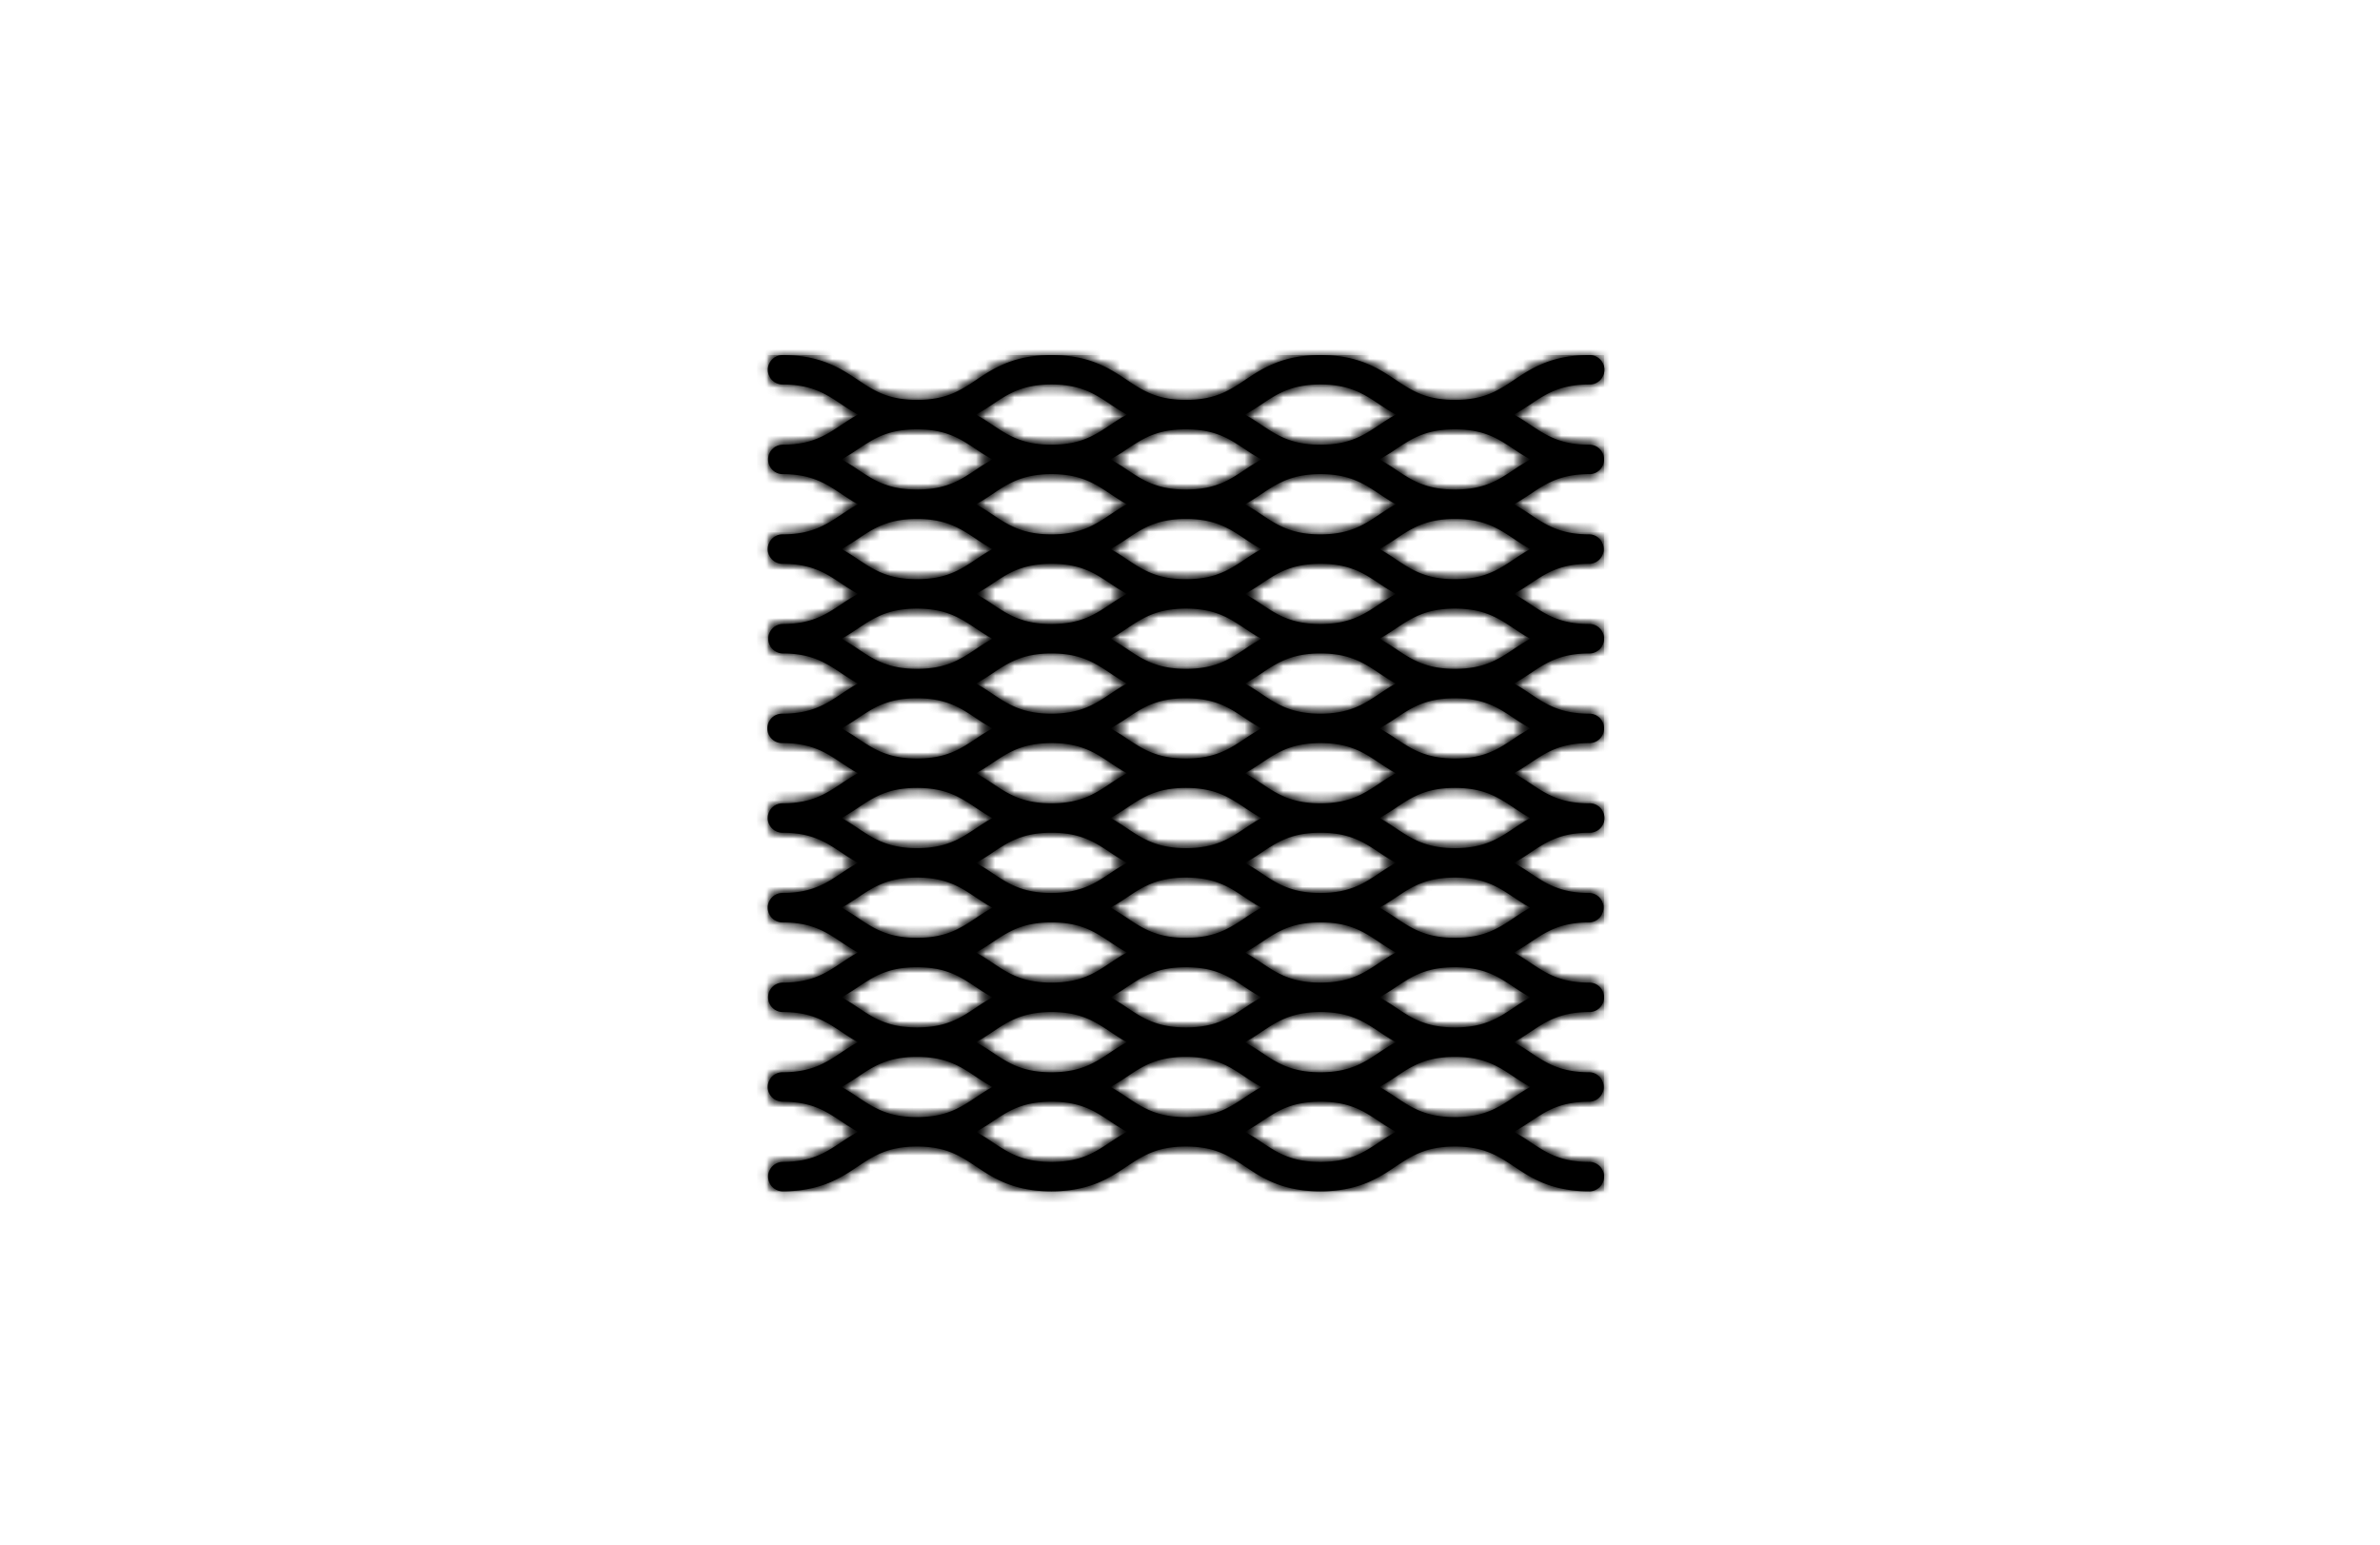
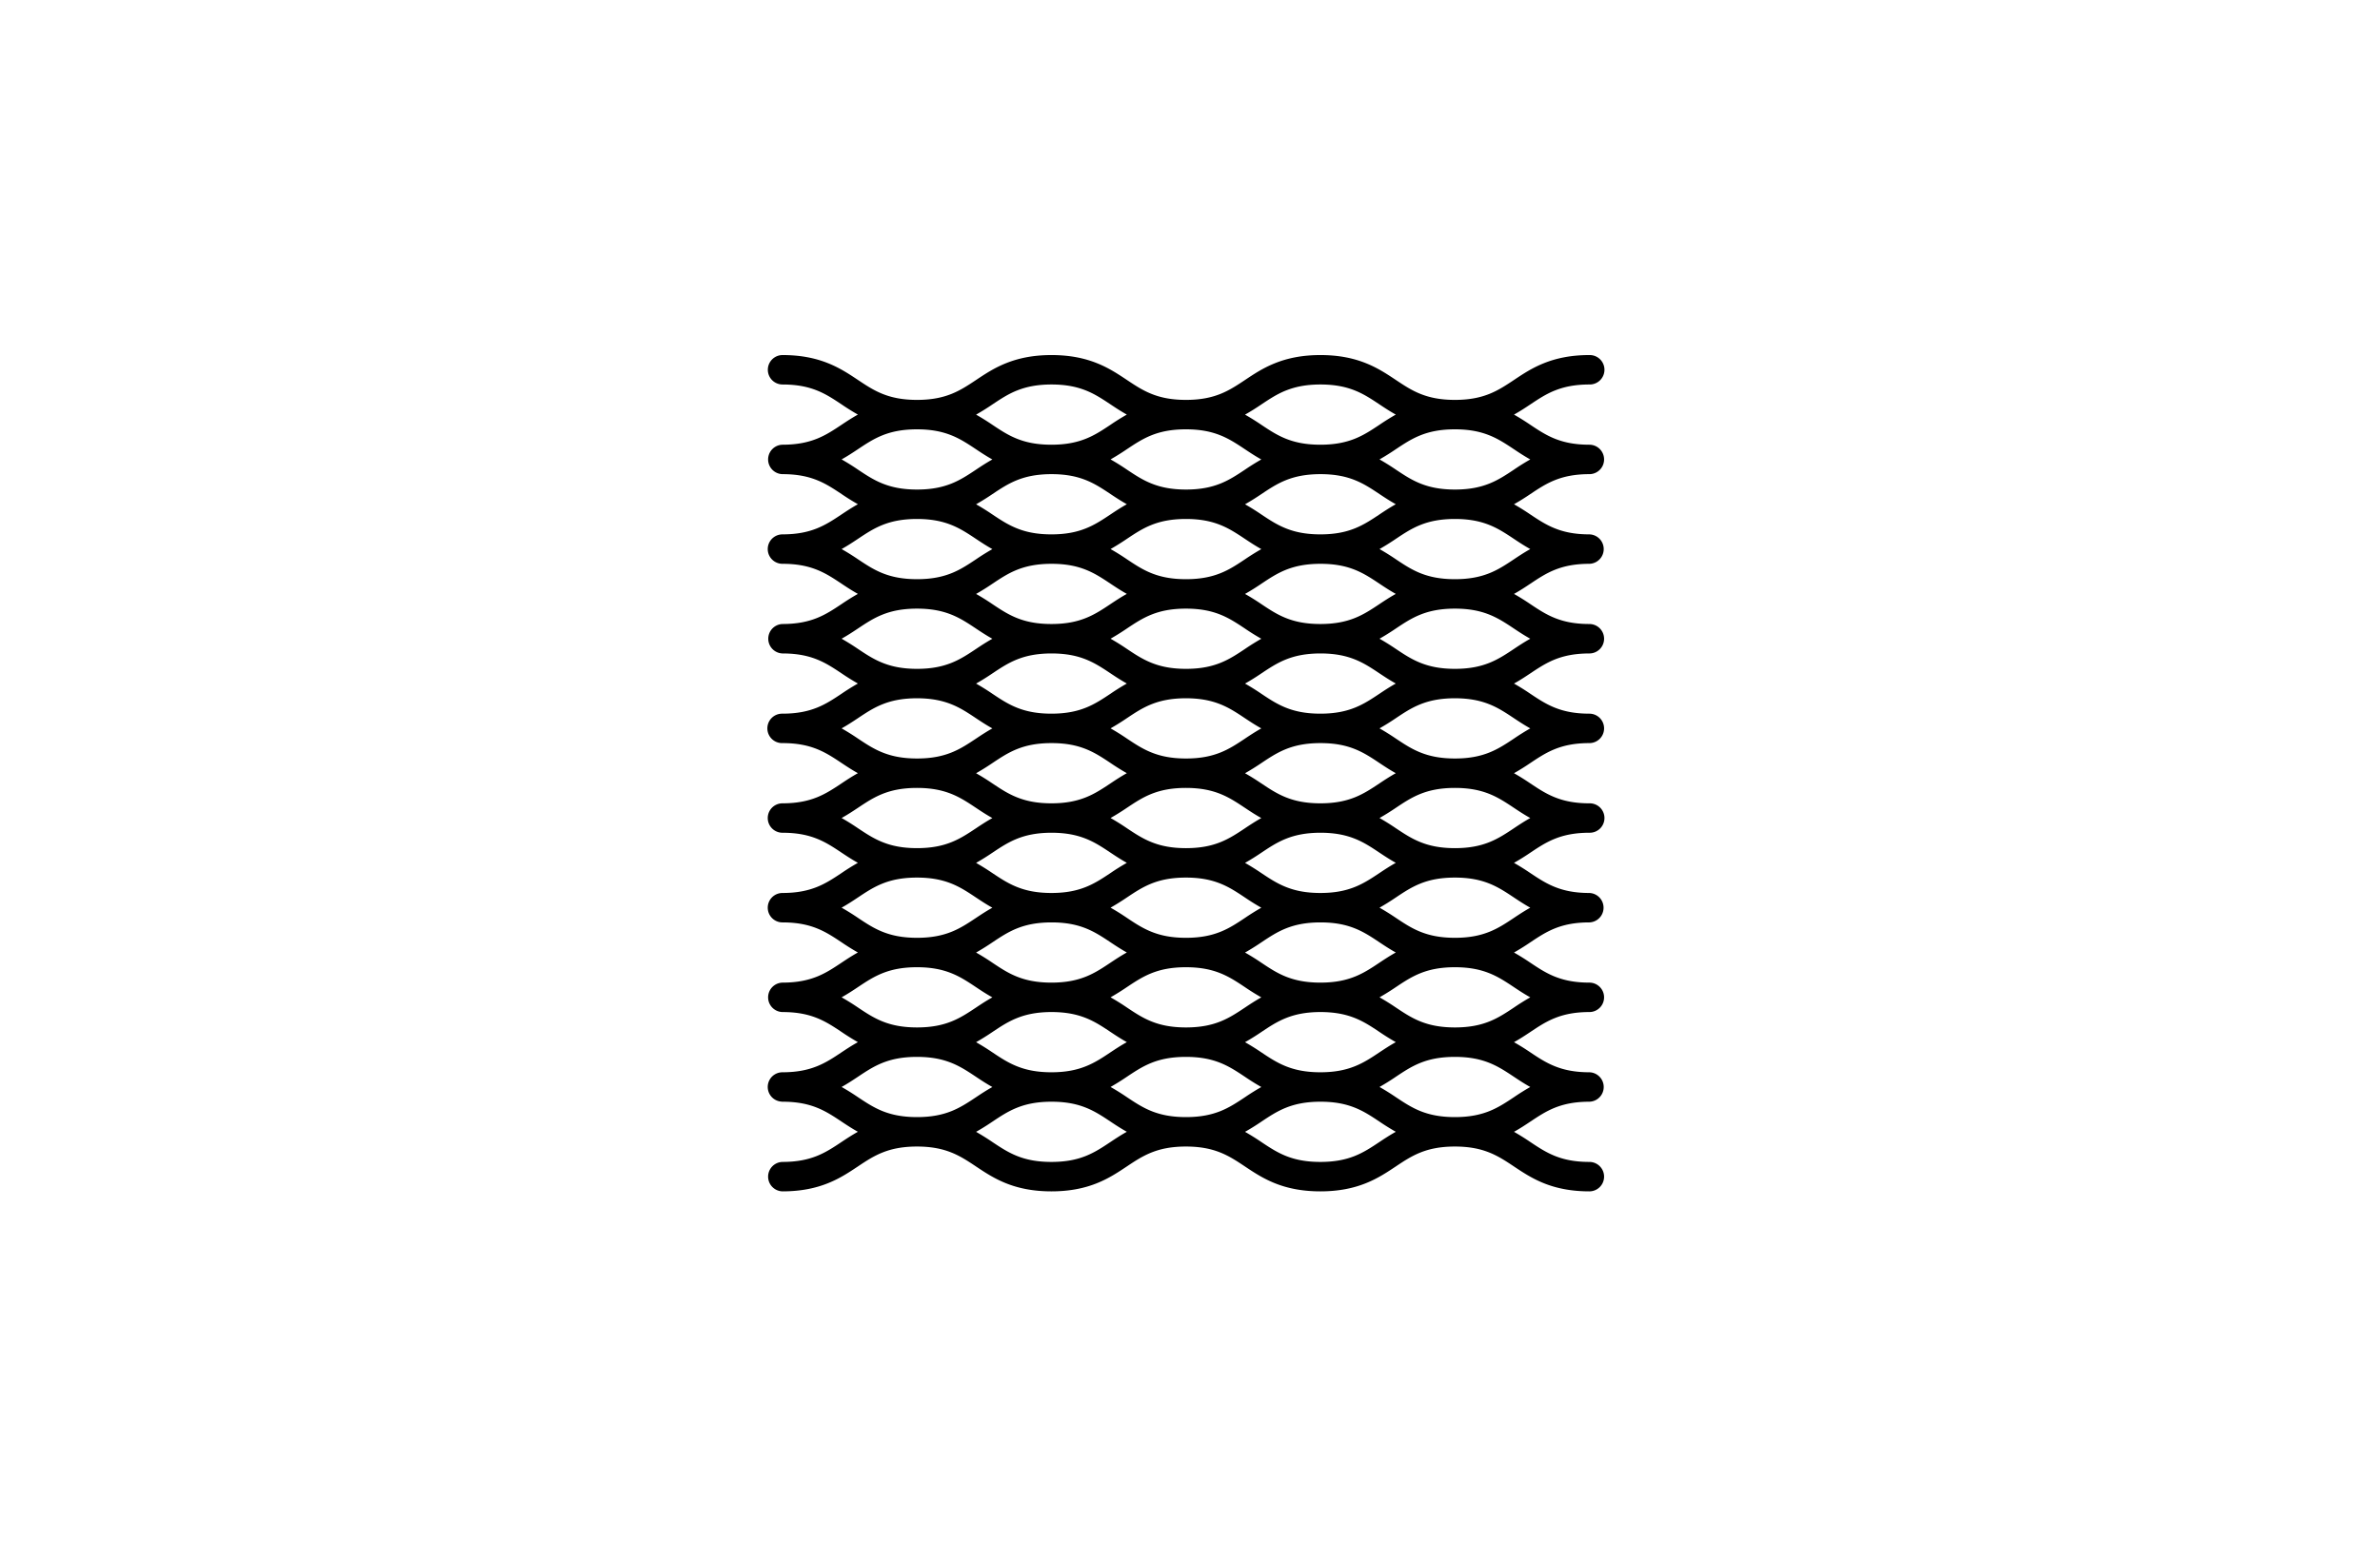
<svg xmlns="http://www.w3.org/2000/svg" xmlns:xlink="http://www.w3.org/1999/xlink" width="248" height="161" viewBox="0 0 248 161">
  <defs>
-     <path id="a" d="M80.87.85c-1.252.502-2.228 1.156-3.11 1.744-.834.556-1.611 1.072-2.554 1.45-.943.378-2.06.626-3.601.627-1.541-.001-2.658-.249-3.602-.627-.943-.378-1.72-.894-2.553-1.45-.883-.588-1.859-1.242-3.112-1.744C61.086.347 59.56-.001 57.594 0c-1.967-.001-3.492.347-4.745.85-1.253.502-2.23 1.156-3.112 1.744-.834.556-1.611 1.072-2.554 1.45-.944.378-2.061.626-3.601.627-1.541-.001-2.659-.249-3.602-.627-.944-.378-1.721-.894-2.555-1.45-.882-.588-1.858-1.242-3.111-1.744-1.253-.503-2.779-.851-4.745-.85-1.967-.001-3.493.347-4.745.85-1.254.502-2.23 1.156-3.112 1.744-.834.556-1.611 1.072-2.554 1.45-.944.378-2.062.626-3.602.627-1.54-.001-2.659-.249-3.602-.627-.943-.378-1.72-.894-2.555-1.45C8.518 2.006 7.541 1.352 6.288.85 5.035.347 3.51-.001 1.543 0a1.533 1.533 0 1 0 0 3.067c1.54.001 2.658.252 3.602.629.943.378 1.721.893 2.554 1.45.519.346 1.074.711 1.693 1.057-.623.348-1.181.715-1.702 1.062-.833.556-1.611 1.072-2.555 1.45-.943.377-2.061.626-3.602.627a1.532 1.532 0 1 0 0 3.067H1.543c1.54.002 2.658.252 3.602.629.943.379 1.721.893 2.554 1.45.519.346 1.074.711 1.693 1.057-.623.347-1.181.716-1.702 1.063-.833.556-1.611 1.07-2.555 1.448-.943.379-2.061.628-3.602.629a1.532 1.532 0 1 0 0 3.067H1.543c1.54.001 2.658.252 3.602.629.943.378 1.721.893 2.554 1.449l.268-.401-.268.401c.519.345 1.074.711 1.693 1.057-.623.348-1.181.716-1.702 1.063-.833.555-1.611 1.071-2.555 1.449-.943.378-2.061.627-3.602.628a1.533 1.533 0 1 0 0 3.067H1.543c1.54.001 2.658.251 3.602.629.943.378 1.721.894 2.554 1.449a25.46 25.46 0 0 0 1.693 1.058c-.623.347-1.181.716-1.702 1.063-.833.555-1.611 1.071-2.555 1.449-.943.378-2.061.627-3.602.628a1.534 1.534 0 0 0 0 3.067H1.543c1.54.001 2.658.25 3.602.628.943.379 1.721.893 2.554 1.45.519.345 1.074.711 1.693 1.057-.623.347-1.181.715-1.702 1.063-.833.555-1.611 1.071-2.555 1.449-.943.378-2.061.628-3.602.629a1.533 1.533 0 0 0 0 3.066H1.543c1.54.001 2.658.251 3.602.628.943.379 1.721.894 2.554 1.451.518.345 1.074.71 1.693 1.057-.623.346-1.181.714-1.702 1.062-.833.556-1.611 1.072-2.555 1.45-.943.378-2.061.627-3.602.628-.847 0-1.533.687-1.533 1.534 0 .846.687 1.531 1.533 1.533H1.543c1.54.001 2.658.25 3.602.628.943.378 1.721.893 2.554 1.45.518.346 1.074.711 1.693 1.057a24.83 24.83 0 0 0-1.702 1.062c-.833.557-1.611 1.072-2.555 1.449-.943.378-2.061.628-3.602.629a1.532 1.532 0 1 0 0 3.066H1.543c1.54.001 2.658.251 3.602.629.943.378 1.721.894 2.554 1.45A25.88 25.88 0 0 0 9.392 71.6a24.45 24.45 0 0 0-1.702 1.061c-.834.556-1.611 1.072-2.555 1.45-.943.378-2.061.628-3.602.629a1.529 1.529 0 0 0-.099 3.056l.03.01h.079c1.54.001 2.658.251 3.602.628.943.379 1.721.895 2.554 1.45.518.346 1.074.711 1.693 1.057-.623.348-1.181.716-1.702 1.063-.834.556-1.611 1.071-2.555 1.45-.943.378-2.061.627-3.602.628a1.534 1.534 0 0 0 0 3.067c1.967 0 3.493-.346 4.746-.85 1.253-.503 2.229-1.156 3.112-1.744.833-.556 1.61-1.071 2.554-1.449.943-.378 2.061-.628 3.601-.629 1.541.001 2.658.251 3.602.629.943.378 1.721.893 2.555 1.449.882.588 1.858 1.241 3.111 1.744 1.253.504 2.778.85 4.745.85s3.493-.346 4.744-.85c1.254-.503 2.231-1.156 3.113-1.744.833-.556 1.611-1.071 2.554-1.449.943-.378 2.061-.628 3.602-.629 1.54.001 2.658.251 3.601.629.944.378 1.721.893 2.555 1.449.883.588 1.858 1.241 3.112 1.744 1.253.504 2.779.85 4.745.85 1.966 0 3.493-.346 4.746-.85 1.253-.503 2.23-1.156 3.112-1.744.833-.556 1.611-1.071 2.555-1.449.943-.378 2.061-.628 3.601-.629 1.542.001 2.66.251 3.604.629.942.378 1.721.893 2.554 1.449.883.588 1.86 1.241 3.112 1.744 1.254.504 2.78.85 4.746.85.847 0 1.534-.687 1.534-1.533 0-.847-.687-1.533-1.534-1.534-1.541-.001-2.658-.25-3.603-.628-.943-.379-1.72-.894-2.554-1.45a24.829 24.829 0 0 0-1.697-1.059c.623-.347 1.18-.714 1.699-1.061.834-.555 1.611-1.071 2.554-1.45.943-.377 2.061-.627 3.601-.628a1.534 1.534 0 0 0 1.534-1.532c0-.847-.687-1.534-1.534-1.534-1.541-.001-2.658-.251-3.603-.629-.943-.378-1.72-.894-2.554-1.45a25.08 25.08 0 0 0-1.697-1.058c.623-.347 1.18-.713 1.699-1.061.834-.556 1.611-1.072 2.554-1.45.943-.378 2.061-.628 3.601-.629.847 0 1.534-.685 1.534-1.532s-.687-1.533-1.534-1.534c-1.541-.001-2.658-.251-3.603-.629-.943-.377-1.72-.892-2.554-1.449a24.687 24.687 0 0 0-1.697-1.058c.623-.347 1.18-.714 1.699-1.061.834-.557 1.611-1.072 2.554-1.45.943-.378 2.061-.627 3.601-.628a1.534 1.534 0 0 0 0-3.067c-1.541-.001-2.658-.25-3.603-.628-.943-.378-1.72-.894-2.554-1.45a24.302 24.302 0 0 0-1.697-1.059c.623-.347 1.18-.714 1.699-1.06.834-.557 1.611-1.072 2.554-1.451.943-.377 2.061-.627 3.601-.628a1.534 1.534 0 0 0 0-3.066c-1.541-.001-2.658-.251-3.603-.629-.943-.378-1.72-.894-2.554-1.449a23.933 23.933 0 0 0-1.697-1.059c.623-.348 1.18-.714 1.699-1.061.834-.557 1.611-1.071 2.554-1.45.943-.378 2.061-.627 3.601-.628a1.534 1.534 0 0 0 0-3.067c-1.541-.001-2.658-.25-3.603-.628-.943-.378-1.72-.894-2.554-1.449a24.68 24.68 0 0 0-1.697-1.06c.623-.347 1.18-.714 1.699-1.061.834-.555 1.611-1.071 2.554-1.449.943-.378 2.061-.628 3.601-.629.847 0 1.534-.686 1.534-1.532 0-.847-.687-1.534-1.534-1.535-1.541-.001-2.658-.25-3.603-.628-.943-.378-1.72-.894-2.554-1.449a24.683 24.683 0 0 0-1.697-1.059c.623-.348 1.18-.713 1.699-1.061.834-.556 1.611-1.071 2.554-1.449.943-.377 2.061-.628 3.601-.629a1.534 1.534 0 0 0 0-3.067c-1.541-.001-2.658-.25-3.603-.629-.943-.378-1.72-.892-2.554-1.448a24.302 24.302 0 0 0-1.697-1.059c.623-.347 1.18-.714 1.699-1.061.834-.557 1.611-1.071 2.554-1.45.943-.377 2.061-.627 3.601-.629.847 0 1.534-.685 1.534-1.532s-.687-1.534-1.534-1.535c-1.541-.001-2.658-.25-3.603-.627-.943-.378-1.72-.894-2.554-1.45a25.077 25.077 0 0 0-1.697-1.059c.623-.347 1.18-.713 1.699-1.06.834-.557 1.611-1.072 2.554-1.45.943-.377 2.061-.628 3.601-.629a1.534 1.534 0 0 0 0-3.067c-1.966-.001-3.492.347-4.745.85ZM53.983 8.715c-.944-.378-1.721-.894-2.554-1.45a24.989 24.989 0 0 0-1.694-1.057 25.257 25.257 0 0 0 1.703-1.062c.833-.557 1.611-1.072 2.554-1.45.944-.377 2.062-.628 3.602-.629 1.54.001 2.657.252 3.601.629.944.378 1.721.893 2.554 1.45.518.346 1.074.711 1.694 1.058-.622.347-1.18.715-1.701 1.061-.833.556-1.611 1.072-2.554 1.45-.944.377-2.063.626-3.603.627-1.54-.001-2.658-.25-3.602-.627Zm-28.025 0c-.944-.378-1.721-.893-2.554-1.45a25.497 25.497 0 0 0-1.694-1.057 25.225 25.225 0 0 0 1.702-1.062c.834-.557 1.612-1.072 2.555-1.45.943-.377 2.062-.628 3.602-.629 1.54.001 2.658.252 3.602.629.943.378 1.72.893 2.554 1.45.518.346 1.073.711 1.692 1.057-.622.347-1.181.715-1.702 1.062-.834.557-1.611 1.072-2.554 1.45-.943.377-2.062.626-3.602.627-1.54-.001-2.658-.25-3.601-.627Zm42.045 4.67c-.943-.377-1.72-.893-2.553-1.449a25.197 25.197 0 0 0-1.701-1.061 25.493 25.493 0 0 0 1.694-1.058c.834-.557 1.611-1.072 2.555-1.45.943-.378 2.061-.627 3.601-.628 1.542.001 2.66.25 3.604.628.942.378 1.721.893 2.554 1.45.52.347 1.078.713 1.7 1.061-.622.345-1.179.712-1.697 1.058-.834.557-1.611 1.072-2.554 1.449-.943.378-2.06.628-3.601.629-1.541-.001-2.658-.251-3.602-.629Zm-28.023 0c-.944-.377-1.721-.893-2.555-1.449a25.225 25.225 0 0 0-1.702-1.062 25.885 25.885 0 0 0 1.693-1.057c.834-.557 1.611-1.072 2.554-1.45.943-.378 2.061-.627 3.602-.628 1.54.001 2.658.25 3.601.628.944.378 1.721.893 2.555 1.45a24.83 24.83 0 0 0 1.702 1.062c-.619.346-1.174.711-1.693 1.057-.834.556-1.611 1.072-2.554 1.449-.944.378-2.061.628-3.601.629-1.541-.001-2.659-.251-3.602-.629ZM11.945 8.367c.943-.378 2.061-.627 3.601-.628 1.541.001 2.658.25 3.602.628.943.378 1.721.893 2.555 1.45.52.347 1.079.715 1.702 1.062-.62.346-1.175.711-1.693 1.057-.834.556-1.611 1.072-2.554 1.449-.944.378-2.062.628-3.602.629-1.54-.001-2.659-.251-3.602-.629-.943-.377-1.72-.893-2.555-1.449a25.225 25.225 0 0 0-1.702-1.062c.62-.347 1.175-.712 1.694-1.057l-.268-.401.268.401c.833-.557 1.61-1.072 2.554-1.45Zm42.038 9.689c-.944-.378-1.721-.892-2.554-1.448a24.217 24.217 0 0 0-1.694-1.057 25.253 25.253 0 0 0 1.703-1.063c.833-.557 1.611-1.071 2.554-1.45.944-.377 2.062-.627 3.602-.629 1.54.002 2.657.252 3.601.629.944.379 1.721.893 2.554 1.45.518.346 1.074.712 1.694 1.058-.622.347-1.18.715-1.701 1.062-.833.556-1.611 1.07-2.554 1.448-.944.379-2.063.628-3.603.629-1.54-.001-2.658-.25-3.602-.629Zm-28.025 0c-.944-.378-1.721-.892-2.554-1.448a24.694 24.694 0 0 0-1.694-1.057 24.826 24.826 0 0 0 1.702-1.063c.834-.557 1.612-1.071 2.555-1.45.943-.377 2.062-.627 3.602-.629 1.54.002 2.658.252 3.602.629.943.379 1.72.893 2.554 1.45.518.346 1.073.711 1.692 1.057-.622.347-1.181.716-1.702 1.063-.834.556-1.611 1.07-2.554 1.448-.943.379-2.062.628-3.602.629-1.54-.001-2.658-.25-3.601-.629Zm42.045 4.672c-.943-.378-1.72-.894-2.553-1.449a25.189 25.189 0 0 0-1.701-1.063 25.497 25.497 0 0 0 1.694-1.057c.834-.557 1.611-1.071 2.555-1.449.943-.378 2.061-.629 3.601-.63 1.542.001 2.66.252 3.604.63.942.378 1.721.892 2.554 1.449.52.347 1.078.712 1.7 1.061-.622.346-1.179.713-1.697 1.059-.834.555-1.611 1.071-2.554 1.449-.943.378-2.06.627-3.601.628-1.541-.001-2.658-.25-3.602-.628Zm-28.023 0c-.943-.378-1.721-.894-2.555-1.449a25.221 25.221 0 0 0-1.702-1.063 25.464 25.464 0 0 0 1.693-1.057c.834-.557 1.611-1.071 2.554-1.449.943-.378 2.061-.629 3.602-.63 1.54.001 2.658.252 3.601.63.944.378 1.721.892 2.555 1.449.521.348 1.079.715 1.702 1.063-.619.346-1.174.711-1.693 1.057-.834.555-1.611 1.071-2.554 1.449-.944.378-2.061.627-3.601.628-1.541-.001-2.659-.25-3.602-.628Zm-28.026 0c-.943-.378-1.72-.894-2.555-1.449a25.221 25.221 0 0 0-1.702-1.063 25.24 25.24 0 0 0 1.694-1.057c.833-.557 1.61-1.071 2.554-1.449.943-.378 2.061-.629 3.601-.63 1.541.001 2.658.252 3.602.63.943.378 1.721.892 2.555 1.449.52.348 1.079.715 1.702 1.063-.62.346-1.175.711-1.693 1.057-.834.555-1.611 1.071-2.554 1.449-.944.378-2.062.627-3.602.628-1.54-.001-2.659-.25-3.602-.628Zm42.029 4.671c-.944-.378-1.721-.894-2.554-1.449a24.984 24.984 0 0 0-1.694-1.058 24.477 24.477 0 0 0 1.703-1.062c.833-.556 1.611-1.071 2.554-1.449.944-.377 2.062-.628 3.602-.629 1.54.001 2.657.252 3.601.629.944.378 1.721.893 2.554 1.449.518.346 1.074.711 1.694 1.058-.622.347-1.18.715-1.701 1.062-.833.555-1.611 1.071-2.554 1.449-.944.378-2.063.627-3.603.628-1.54-.001-2.658-.25-3.602-.628Zm-28.025 0c-.944-.378-1.721-.893-2.554-1.449a25.493 25.493 0 0 0-1.694-1.058 24.074 24.074 0 0 0 1.702-1.062c.834-.556 1.612-1.071 2.555-1.449.943-.377 2.062-.628 3.602-.629 1.54.001 2.658.252 3.602.629.943.378 1.72.893 2.554 1.449.518.345 1.073.711 1.692 1.057-.622.348-1.181.716-1.702 1.063-.834.556-1.611 1.071-2.554 1.449-.943.378-2.062.627-3.602.628-1.54-.001-2.658-.25-3.601-.628Zm42.045 4.671c-.943-.378-1.72-.893-2.553-1.449a25.193 25.193 0 0 0-1.701-1.062 25.497 25.497 0 0 0 1.694-1.057c.834-.557 1.611-1.071 2.555-1.45.943-.378 2.061-.628 3.601-.629 1.542.001 2.66.251 3.604.629.942.379 1.721.893 2.554 1.45.52.346 1.078.712 1.7 1.06-.622.346-1.179.713-1.697 1.059-.834.556-1.611 1.071-2.554 1.449-.943.378-2.06.628-3.601.629-1.541-.001-2.658-.251-3.602-.629Zm-28.023 0c-.943-.378-1.721-.893-2.555-1.449a25.221 25.221 0 0 0-1.702-1.063 25.06 25.06 0 0 0 1.693-1.056c.834-.557 1.611-1.071 2.554-1.45.943-.378 2.061-.628 3.602-.629 1.54.001 2.658.251 3.601.629.944.379 1.721.893 2.555 1.45.521.346 1.079.714 1.702 1.062-.619.346-1.174.711-1.693 1.057-.834.556-1.611 1.071-2.554 1.449-.944.378-2.061.628-3.601.629-1.541-.001-2.659-.251-3.602-.629Zm-28.035-5.018c.943-.378 2.061-.628 3.601-.629 1.541.001 2.658.251 3.602.629.943.379 1.721.893 2.555 1.45.52.346 1.079.714 1.702 1.062-.62.346-1.175.711-1.693 1.057-.834.556-1.611 1.071-2.554 1.449-.944.378-2.062.628-3.602.629-1.54-.001-2.659-.251-3.602-.629-.943-.378-1.72-.893-2.555-1.449a25.221 25.221 0 0 0-1.702-1.063c.62-.345 1.175-.711 1.694-1.056l-.268-.402.268.402c.833-.557 1.61-1.071 2.554-1.45Zm42.038 9.69c-.944-.378-1.721-.894-2.554-1.449a24.593 24.593 0 0 0-1.694-1.058 24.857 24.857 0 0 0 1.703-1.063c.833-.555 1.611-1.071 2.554-1.449.944-.378 2.061-.628 3.602-.629 1.54.001 2.658.251 3.601.629.944.378 1.721.894 2.554 1.449.518.346 1.074.712 1.694 1.058-.622.348-1.18.716-1.701 1.063-.833.555-1.611 1.071-2.554 1.449-.944.378-2.063.627-3.603.628-1.54-.001-2.658-.25-3.602-.628Zm-28.025 0c-.944-.378-1.721-.894-2.554-1.449a25.085 25.085 0 0 0-1.694-1.058 24.826 24.826 0 0 0 1.702-1.063c.834-.555 1.612-1.071 2.555-1.449.943-.378 2.061-.628 3.602-.629 1.54.001 2.658.251 3.602.629.943.378 1.72.894 2.554 1.449.518.346 1.073.711 1.692 1.058-.622.347-1.181.716-1.702 1.063-.834.555-1.611 1.071-2.554 1.449-.943.378-2.062.627-3.602.628-1.54-.001-2.658-.25-3.601-.628Zm42.045 4.671c-.943-.378-1.72-.894-2.553-1.449a24.412 24.412 0 0 0-1.701-1.063 25.09 25.09 0 0 0 1.694-1.057c.834-.556 1.611-1.071 2.555-1.45.943-.377 2.061-.628 3.601-.629 1.542.001 2.66.252 3.604.629.942.379 1.721.895 2.554 1.45.52.346 1.078.712 1.7 1.06-.622.347-1.179.712-1.697 1.06-.834.556-1.611 1.071-2.554 1.449-.943.378-2.06.628-3.601.629-1.541-.001-2.658-.251-3.602-.629Zm-28.023 0c-.943-.378-1.721-.893-2.555-1.449a24.443 24.443 0 0 0-1.702-1.063 25.464 25.464 0 0 0 1.693-1.057c.834-.556 1.611-1.071 2.554-1.45.943-.377 2.061-.628 3.602-.629 1.54.001 2.658.252 3.601.629.944.379 1.721.894 2.555 1.45.521.347 1.079.714 1.702 1.062a25.46 25.46 0 0 0-1.693 1.058c-.834.555-1.611 1.071-2.554 1.449-.944.378-2.061.628-3.601.629-1.541-.001-2.659-.251-3.602-.629Zm-28.035-5.019c.943-.377 2.061-.628 3.601-.629 1.541.001 2.658.252 3.602.629.943.379 1.721.894 2.555 1.45.52.347 1.079.714 1.702 1.062-.62.347-1.175.712-1.693 1.058-.834.555-1.611 1.071-2.554 1.449-.944.378-2.062.628-3.602.629-1.54-.001-2.659-.251-3.602-.629-.943-.378-1.72-.894-2.555-1.449a24.443 24.443 0 0 0-1.702-1.063 25.24 25.24 0 0 0 1.694-1.057l-.268-.401.268.401c.833-.556 1.61-1.071 2.554-1.45Zm42.038 9.69c-.944-.378-1.721-.894-2.554-1.449a24.217 24.217 0 0 0-1.694-1.057 25.662 25.662 0 0 0 1.703-1.063c.833-.557 1.611-1.071 2.554-1.45.944-.378 2.061-.627 3.602-.628 1.54.001 2.658.25 3.601.628.944.379 1.721.893 2.554 1.45.518.346 1.074.712 1.694 1.058-.622.347-1.18.714-1.701 1.062-.833.555-1.611 1.071-2.554 1.449-.944.378-2.063.628-3.603.629-1.54-.001-2.658-.251-3.602-.629Zm-28.025 0c-.944-.378-1.721-.893-2.554-1.449a24.694 24.694 0 0 0-1.694-1.057 25.221 25.221 0 0 0 1.702-1.063c.834-.557 1.612-1.071 2.555-1.45.943-.378 2.061-.627 3.602-.628 1.54.001 2.658.25 3.602.628.943.379 1.72.893 2.554 1.45.518.345 1.073.711 1.692 1.057-.622.347-1.181.715-1.702 1.063-.834.556-1.611 1.071-2.554 1.449-.943.378-2.062.628-3.602.629-1.54-.001-2.658-.251-3.601-.629Zm42.045 4.671c-.943-.378-1.72-.893-2.553-1.448a24.412 24.412 0 0 0-1.701-1.063 25.085 25.085 0 0 0 1.694-1.058c.834-.556 1.611-1.071 2.555-1.449.943-.378 2.061-.628 3.601-.629 1.542.001 2.66.251 3.604.629.942.378 1.721.893 2.554 1.449.52.347 1.078.714 1.7 1.06a23.48 23.48 0 0 0-1.697 1.061c-.834.555-1.611 1.07-2.554 1.448-.943.379-2.06.627-3.601.628-1.541-.001-2.658-.249-3.602-.628Zm-28.023 0c-.943-.378-1.721-.893-2.555-1.448a24.44 24.44 0 0 0-1.702-1.064 25.057 25.057 0 0 0 1.693-1.057c.834-.556 1.611-1.071 2.554-1.449.943-.378 2.061-.628 3.602-.629 1.54.001 2.658.251 3.601.629.944.378 1.721.893 2.555 1.449.521.348 1.079.715 1.702 1.062a25.05 25.05 0 0 0-1.693 1.059c-.834.555-1.611 1.07-2.554 1.448-.944.379-2.061.627-3.601.628-1.541-.001-2.659-.249-3.602-.628Zm-28.035-5.018c.943-.378 2.061-.628 3.601-.629 1.541.001 2.658.251 3.602.629.943.378 1.721.893 2.555 1.449.52.348 1.079.715 1.702 1.062-.62.347-1.175.712-1.693 1.059-.834.555-1.611 1.07-2.554 1.448-.944.379-2.062.627-3.602.628-1.54-.001-2.659-.249-3.602-.628-.943-.378-1.72-.893-2.555-1.448a24.44 24.44 0 0 0-1.702-1.064 24.84 24.84 0 0 0 1.694-1.057l-.268-.401.268.401c.833-.556 1.61-1.071 2.554-1.449Zm42.038 9.69c-.944-.378-1.721-.894-2.554-1.45a24.984 24.984 0 0 0-1.694-1.058 24.865 24.865 0 0 0 1.703-1.061c.833-.557 1.611-1.072 2.554-1.451.944-.377 2.061-.627 3.602-.628 1.54.001 2.658.251 3.601.628.944.379 1.721.894 2.554 1.451.518.345 1.074.711 1.695 1.057-.623.347-1.181.714-1.702 1.062-.833.556-1.611 1.072-2.554 1.45-.944.378-2.063.627-3.603.628-1.54-.001-2.658-.25-3.602-.628Zm-28.025 0c-.944-.378-1.721-.894-2.554-1.45a25.493 25.493 0 0 0-1.694-1.058 24.833 24.833 0 0 0 1.702-1.061c.834-.557 1.612-1.072 2.555-1.451.943-.377 2.061-.627 3.602-.628 1.54.001 2.658.251 3.602.628.943.379 1.72.894 2.554 1.451.518.345 1.073.71 1.692 1.057-.622.346-1.181.714-1.702 1.062-.834.556-1.611 1.072-2.554 1.45-.943.378-2.062.627-3.602.628-1.54-.001-2.658-.25-3.601-.628Zm42.045 4.671c-.943-.378-1.72-.894-2.553-1.45a24.419 24.419 0 0 0-1.701-1.061 25.085 25.085 0 0 0 1.694-1.058c.834-.557 1.611-1.072 2.555-1.451.943-.378 2.061-.626 3.601-.627 1.542.001 2.66.249 3.604.627.942.379 1.721.894 2.554 1.451.52.346 1.078.713 1.7 1.06-.622.346-1.179.712-1.697 1.059-.834.557-1.611 1.072-2.554 1.45-.943.377-2.06.627-3.601.628-1.541-.001-2.658-.251-3.602-.628Zm-28.023 0c-.943-.378-1.721-.893-2.555-1.45a24.446 24.446 0 0 0-1.702-1.062 25.464 25.464 0 0 0 1.693-1.057c.834-.557 1.611-1.072 2.554-1.451.943-.378 2.061-.626 3.602-.627 1.54.001 2.658.249 3.601.627.944.379 1.721.894 2.555 1.451a24.45 24.45 0 0 0 1.702 1.061 25.46 25.46 0 0 0-1.693 1.058c-.834.556-1.611 1.072-2.554 1.45-.944.377-2.061.627-3.601.628-1.541-.001-2.659-.251-3.602-.628Zm-28.035-5.02c.943-.378 2.061-.626 3.601-.627 1.541.001 2.658.249 3.602.627.943.379 1.721.894 2.555 1.451.52.347 1.079.715 1.702 1.061-.62.347-1.175.712-1.693 1.058-.834.556-1.611 1.072-2.554 1.45-.944.377-2.062.627-3.602.628-1.54-.001-2.659-.251-3.602-.628-.943-.378-1.72-.894-2.555-1.45a24.83 24.83 0 0 0-1.702-1.062 25.24 25.24 0 0 0 1.694-1.057l-.268-.401.268.401c.833-.557 1.61-1.072 2.554-1.451Zm42.038 9.69c-.944-.377-1.721-.892-2.554-1.449a24.597 24.597 0 0 0-1.694-1.057 24.861 24.861 0 0 0 1.703-1.062c.833-.557 1.611-1.072 2.554-1.45.944-.378 2.061-.627 3.602-.628 1.54.001 2.658.25 3.601.628.944.378 1.721.893 2.554 1.45.518.346 1.074.712 1.695 1.058-.623.347-1.181.714-1.702 1.061-.833.557-1.611 1.072-2.554 1.449-.944.378-2.063.628-3.603.629-1.54-.001-2.658-.251-3.602-.629Zm-28.025 0c-.944-.377-1.721-.892-2.554-1.449a25.09 25.09 0 0 0-1.694-1.057 24.83 24.83 0 0 0 1.702-1.062c.834-.557 1.612-1.072 2.555-1.45.943-.378 2.061-.627 3.602-.628 1.54.001 2.658.25 3.602.628.943.378 1.72.893 2.554 1.45.518.346 1.073.711 1.692 1.057-.622.347-1.181.715-1.702 1.062-.834.557-1.611 1.072-2.554 1.449-.943.378-2.062.628-3.602.629-1.54-.001-2.658-.251-3.601-.629Zm42.045 4.672c-.943-.378-1.72-.893-2.553-1.449a24.415 24.415 0 0 0-1.701-1.062 24.687 24.687 0 0 0 1.694-1.059c.834-.555 1.611-1.071 2.555-1.45.943-.377 2.061-.626 3.601-.628 1.542.002 2.66.251 3.604.628.942.379 1.721.895 2.554 1.45.52.348 1.078.715 1.7 1.061-.622.346-1.179.713-1.697 1.06-.834.556-1.611 1.071-2.554 1.449-.943.378-2.06.627-3.601.628-1.541-.001-2.658-.25-3.602-.628Zm-28.023 0c-.943-.378-1.721-.893-2.555-1.449a24.074 24.074 0 0 0-1.702-1.062 25.456 25.456 0 0 0 1.693-1.059c.834-.555 1.611-1.071 2.554-1.45.943-.377 2.061-.626 3.602-.628 1.54.002 2.658.251 3.601.628.944.379 1.721.895 2.555 1.45.521.349 1.079.717 1.702 1.063-.619.346-1.174.712-1.693 1.058-.834.556-1.611 1.071-2.554 1.449-.944.378-2.061.627-3.601.628-1.541-.001-2.659-.25-3.602-.628Zm-28.035-5.02c.943-.377 2.061-.626 3.601-.628 1.541.002 2.658.251 3.602.628.943.379 1.721.895 2.555 1.45.52.349 1.079.717 1.702 1.063-.62.346-1.175.712-1.693 1.058-.834.556-1.611 1.071-2.554 1.449-.944.378-2.062.627-3.602.628-1.54-.001-2.659-.25-3.602-.628-.943-.378-1.72-.893-2.555-1.449a24.074 24.074 0 0 0-1.702-1.062c.62-.348 1.175-.712 1.694-1.059l-.268-.4.268.4c.833-.555 1.61-1.071 2.554-1.45Zm42.038 9.691c-.944-.378-1.721-.894-2.554-1.45a25.393 25.393 0 0 0-1.694-1.057 24.477 24.477 0 0 0 1.703-1.062c.833-.556 1.611-1.072 2.554-1.45.944-.378 2.061-.628 3.602-.629 1.54.001 2.658.251 3.601.629.944.378 1.721.894 2.554 1.45.518.347 1.074.711 1.695 1.058a25.23 25.23 0 0 0-1.702 1.061c-.833.556-1.611 1.072-2.554 1.45-.944.378-2.063.628-3.603.629-1.54-.001-2.658-.251-3.602-.629Zm-28.025 0c-.944-.378-1.721-.894-2.554-1.45-.52-.345-1.074-.71-1.694-1.057a24.446 24.446 0 0 0 1.702-1.062c.834-.556 1.612-1.072 2.555-1.45.943-.378 2.061-.628 3.602-.629 1.54.001 2.658.251 3.602.629.943.378 1.72.894 2.554 1.45.518.345 1.073.711 1.692 1.058-.622.346-1.181.714-1.701 1.061-.835.556-1.612 1.072-2.555 1.45-.943.378-2.062.628-3.602.629-1.54-.001-2.658-.251-3.601-.629Zm42.045 4.672c-.943-.379-1.72-.895-2.553-1.45a25.193 25.193 0 0 0-1.701-1.062 25.082 25.082 0 0 0 1.694-1.059c.833-.555 1.611-1.07 2.555-1.449.943-.378 2.061-.627 3.601-.628 1.542.001 2.66.25 3.604.628.942.379 1.721.894 2.554 1.449.52.347 1.078.714 1.7 1.062a24.07 24.07 0 0 0-1.697 1.059l.267.401-.267-.401c-.834.555-1.611 1.071-2.554 1.45-.943.377-2.06.627-3.601.628-1.541-.001-2.658-.251-3.602-.628Zm-30.578-1.45a25.072 25.072 0 0 0-1.702-1.063 25.053 25.053 0 0 0 1.693-1.058c.833-.555 1.611-1.07 2.554-1.449.943-.378 2.061-.627 3.602-.628 1.54.001 2.658.25 3.601.628.944.379 1.721.894 2.555 1.449.521.349 1.079.717 1.702 1.064-.619.346-1.174.711-1.693 1.057-.834.555-1.611 1.071-2.554 1.45-.944.377-2.061.627-3.601.628-1.541-.001-2.659-.251-3.602-.628-.944-.379-1.721-.895-2.555-1.45l-.268.401.268-.401Zm-25.471 1.45c-.943-.379-1.72-.895-2.555-1.45a24.826 24.826 0 0 0-1.702-1.063c.62-.346 1.175-.712 1.694-1.058.833-.555 1.61-1.071 2.554-1.449.943-.378 2.061-.627 3.601-.628 1.541.001 2.658.25 3.602.628.943.379 1.721.894 2.555 1.449.52.349 1.079.717 1.702 1.064-.62.346-1.175.711-1.693 1.057-.834.555-1.611 1.071-2.554 1.45-.944.377-2.062.627-3.602.628-1.54-.001-2.659-.251-3.602-.628Zm42.029 4.671c-.944-.379-1.721-.894-2.554-1.45a24.989 24.989 0 0 0-1.694-1.057 24.102 24.102 0 0 0 1.703-1.063c.833-.555 1.611-1.071 2.554-1.45.944-.377 2.061-.627 3.602-.628 1.54.001 2.658.251 3.601.628.944.379 1.721.895 2.554 1.45.518.346 1.074.712 1.695 1.058-.623.348-1.181.715-1.702 1.062-.833.556-1.611 1.071-2.554 1.45-.944.378-2.063.627-3.603.628-1.54-.001-2.658-.25-3.602-.628Zm-28.025 0c-.944-.379-1.721-.894-2.554-1.45a25.497 25.497 0 0 0-1.694-1.057 24.071 24.071 0 0 0 1.702-1.063c.834-.555 1.612-1.071 2.555-1.45.943-.377 2.061-.627 3.602-.628 1.54.001 2.658.251 3.602.628.943.379 1.72.895 2.554 1.45.518.346 1.073.711 1.692 1.057-.622.348-1.181.716-1.701 1.063-.835.556-1.612 1.071-2.555 1.45-.943.378-2.062.627-3.602.628-1.54-.001-2.658-.25-3.601-.628Z" />
-     <path id="c" d="M80.87.85c-1.252.502-2.228 1.156-3.11 1.744-.834.556-1.611 1.072-2.554 1.45-.943.378-2.06.626-3.601.627-1.541-.001-2.658-.249-3.602-.627-.943-.378-1.72-.894-2.553-1.45-.883-.588-1.859-1.242-3.112-1.744C61.086.347 59.56-.001 57.594 0c-1.967-.001-3.492.347-4.745.85-1.253.502-2.23 1.156-3.112 1.744-.834.556-1.611 1.072-2.554 1.45-.944.378-2.061.626-3.601.627-1.541-.001-2.659-.249-3.602-.627-.944-.378-1.721-.894-2.555-1.45-.882-.588-1.858-1.242-3.111-1.744-1.253-.503-2.779-.851-4.745-.85-1.967-.001-3.493.347-4.745.85-1.254.502-2.23 1.156-3.112 1.744-.834.556-1.611 1.072-2.554 1.45-.944.378-2.062.626-3.602.627-1.54-.001-2.659-.249-3.602-.627-.943-.378-1.72-.894-2.555-1.45C8.518 2.006 7.541 1.352 6.288.85 5.035.347 3.51-.001 1.543 0a1.533 1.533 0 1 0 0 3.067c1.54.001 2.658.252 3.602.629.943.378 1.721.893 2.554 1.45.519.346 1.074.711 1.693 1.057-.623.348-1.181.715-1.702 1.062-.833.556-1.611 1.072-2.555 1.45-.943.377-2.061.626-3.602.627a1.532 1.532 0 1 0 0 3.067H1.543c1.54.002 2.658.252 3.602.629.943.379 1.721.893 2.554 1.45.519.346 1.074.711 1.693 1.057-.623.347-1.181.716-1.702 1.063-.833.556-1.611 1.07-2.555 1.448-.943.379-2.061.628-3.602.629a1.532 1.532 0 1 0 0 3.067H1.543c1.54.001 2.658.252 3.602.629.943.378 1.721.893 2.554 1.449.519.345 1.074.711 1.693 1.057-.623.348-1.181.716-1.702 1.063-.833.555-1.611 1.071-2.555 1.449-.943.378-2.061.627-3.602.628a1.533 1.533 0 1 0 0 3.067H1.543c1.54.001 2.658.251 3.602.629.943.378 1.721.894 2.554 1.449a25.46 25.46 0 0 0 1.693 1.058c-.623.347-1.181.716-1.702 1.063-.833.555-1.611 1.071-2.555 1.449-.943.378-2.061.627-3.602.628a1.534 1.534 0 0 0 0 3.067H1.543c1.54.001 2.658.25 3.602.628.943.379 1.721.893 2.554 1.45.519.345 1.074.711 1.693 1.057-.623.347-1.181.715-1.702 1.063-.833.555-1.611 1.071-2.555 1.449-.943.378-2.061.628-3.602.629a1.533 1.533 0 0 0 0 3.066H1.543c1.54.001 2.658.251 3.602.628.943.379 1.721.894 2.554 1.451.518.345 1.074.71 1.693 1.057-.623.346-1.181.714-1.702 1.062-.833.556-1.611 1.072-2.555 1.45-.943.378-2.061.627-3.602.628-.847 0-1.533.687-1.533 1.534 0 .846.687 1.531 1.533 1.533H1.543c1.54.001 2.658.25 3.602.628.943.378 1.721.893 2.554 1.45.518.346 1.074.711 1.693 1.057a24.83 24.83 0 0 0-1.702 1.062c-.833.557-1.611 1.072-2.555 1.449-.943.378-2.061.628-3.602.629a1.532 1.532 0 1 0 0 3.066H1.543c1.54.001 2.658.251 3.602.629.943.378 1.721.894 2.554 1.45A25.88 25.88 0 0 0 9.392 71.6a24.45 24.45 0 0 0-1.702 1.061c-.834.556-1.611 1.072-2.555 1.45-.943.378-2.061.628-3.602.629a1.529 1.529 0 0 0-.099 3.056l.03.01h.079c1.54.001 2.658.251 3.602.628.943.379 1.721.895 2.554 1.45.518.346 1.074.711 1.693 1.057-.623.348-1.181.716-1.702 1.063-.834.556-1.611 1.071-2.555 1.45-.943.378-2.061.627-3.602.628a1.534 1.534 0 0 0 0 3.067c1.967 0 3.493-.346 4.746-.85 1.253-.503 2.229-1.156 3.112-1.744.833-.556 1.61-1.071 2.554-1.449.943-.378 2.061-.628 3.601-.629 1.541.001 2.658.251 3.602.629.943.378 1.721.893 2.555 1.449.882.588 1.858 1.241 3.111 1.744 1.253.504 2.778.85 4.745.85s3.493-.346 4.744-.85c1.254-.503 2.231-1.156 3.113-1.744.833-.556 1.611-1.071 2.554-1.449.943-.378 2.061-.628 3.602-.629 1.54.001 2.658.251 3.601.629.944.378 1.721.893 2.555 1.449.883.588 1.858 1.241 3.112 1.744 1.253.504 2.779.85 4.745.85 1.966 0 3.493-.346 4.746-.85 1.253-.503 2.23-1.156 3.112-1.744.833-.556 1.611-1.071 2.555-1.449.943-.378 2.061-.628 3.601-.629 1.542.001 2.66.251 3.604.629.942.378 1.721.893 2.554 1.449.883.588 1.86 1.241 3.112 1.744 1.254.504 2.78.85 4.746.85.847 0 1.534-.687 1.534-1.533 0-.847-.687-1.533-1.534-1.534-1.541-.001-2.658-.25-3.603-.628-.943-.379-1.72-.894-2.554-1.45a24.829 24.829 0 0 0-1.697-1.059c.623-.347 1.18-.714 1.699-1.061.834-.555 1.611-1.071 2.554-1.45.943-.377 2.061-.627 3.601-.628a1.534 1.534 0 0 0 1.534-1.532c0-.847-.687-1.534-1.534-1.534-1.541-.001-2.658-.251-3.603-.629-.943-.378-1.72-.894-2.554-1.45a25.08 25.08 0 0 0-1.697-1.058c.623-.347 1.18-.713 1.699-1.061.834-.556 1.611-1.072 2.554-1.45.943-.378 2.061-.628 3.601-.629.847 0 1.534-.685 1.534-1.532s-.687-1.533-1.534-1.534c-1.541-.001-2.658-.251-3.603-.629-.943-.377-1.72-.892-2.554-1.449a24.687 24.687 0 0 0-1.697-1.058c.623-.347 1.18-.714 1.699-1.061.834-.557 1.611-1.072 2.554-1.45.943-.378 2.061-.627 3.601-.628a1.534 1.534 0 0 0 0-3.067c-1.541-.001-2.658-.25-3.603-.628-.943-.378-1.72-.894-2.554-1.45a24.302 24.302 0 0 0-1.697-1.059c.623-.347 1.18-.714 1.699-1.06.834-.557 1.611-1.072 2.554-1.451.943-.377 2.061-.627 3.601-.628a1.534 1.534 0 0 0 0-3.066c-1.541-.001-2.658-.251-3.603-.629-.943-.378-1.72-.894-2.554-1.449a23.933 23.933 0 0 0-1.697-1.059c.623-.348 1.18-.714 1.699-1.061.834-.557 1.611-1.071 2.554-1.45.943-.378 2.061-.627 3.601-.628a1.534 1.534 0 0 0 0-3.067c-1.541-.001-2.658-.25-3.603-.628-.943-.378-1.72-.894-2.554-1.449a24.68 24.68 0 0 0-1.697-1.06c.623-.347 1.18-.714 1.699-1.061.834-.555 1.611-1.071 2.554-1.449.943-.378 2.061-.628 3.601-.629.847 0 1.534-.686 1.534-1.532 0-.847-.687-1.534-1.534-1.535-1.541-.001-2.658-.25-3.603-.628-.943-.378-1.72-.894-2.554-1.449a24.683 24.683 0 0 0-1.697-1.059c.623-.348 1.18-.713 1.699-1.061.834-.556 1.611-1.071 2.554-1.449.943-.377 2.061-.628 3.601-.629a1.534 1.534 0 0 0 0-3.067c-1.541-.001-2.658-.25-3.603-.629-.943-.378-1.72-.892-2.554-1.448a24.302 24.302 0 0 0-1.697-1.059c.623-.347 1.18-.714 1.699-1.061.834-.557 1.611-1.071 2.554-1.45.943-.377 2.061-.627 3.601-.629.847 0 1.534-.685 1.534-1.532s-.687-1.534-1.534-1.535c-1.541-.001-2.658-.25-3.603-.627-.943-.378-1.72-.894-2.554-1.45a25.077 25.077 0 0 0-1.697-1.059c.623-.347 1.18-.713 1.699-1.06.834-.557 1.611-1.072 2.554-1.45.943-.377 2.061-.628 3.601-.629a1.534 1.534 0 0 0 0-3.067c-1.966-.001-3.492.347-4.745.85ZM53.983 8.715c-.944-.378-1.721-.894-2.554-1.45a24.989 24.989 0 0 0-1.694-1.057 25.257 25.257 0 0 0 1.703-1.062c.833-.557 1.611-1.072 2.554-1.45.944-.377 2.062-.628 3.602-.629 1.54.001 2.657.252 3.601.629.944.378 1.721.893 2.554 1.45.518.346 1.074.711 1.694 1.058-.622.347-1.18.715-1.701 1.061-.833.556-1.611 1.072-2.554 1.45-.944.377-2.063.626-3.603.627-1.54-.001-2.658-.25-3.602-.627Zm-28.025 0c-.944-.378-1.721-.893-2.554-1.45a25.497 25.497 0 0 0-1.694-1.057 25.225 25.225 0 0 0 1.702-1.062c.834-.557 1.612-1.072 2.555-1.45.943-.377 2.062-.628 3.602-.629 1.54.001 2.658.252 3.602.629.943.378 1.72.893 2.554 1.45.518.346 1.073.711 1.692 1.057-.622.347-1.181.715-1.702 1.062-.834.557-1.611 1.072-2.554 1.45-.943.377-2.062.626-3.602.627-1.54-.001-2.658-.25-3.601-.627Zm42.045 4.67c-.943-.377-1.72-.893-2.553-1.449a25.197 25.197 0 0 0-1.701-1.061 25.493 25.493 0 0 0 1.694-1.058c.834-.557 1.611-1.072 2.555-1.45.943-.378 2.061-.627 3.601-.628 1.542.001 2.66.25 3.604.628.942.378 1.721.893 2.554 1.45.52.347 1.078.713 1.7 1.061-.622.345-1.179.712-1.697 1.058-.834.557-1.611 1.072-2.554 1.449-.943.378-2.06.628-3.601.629-1.541-.001-2.658-.251-3.602-.629Zm-28.023 0c-.944-.377-1.721-.893-2.555-1.449a25.225 25.225 0 0 0-1.702-1.062 25.885 25.885 0 0 0 1.693-1.057c.834-.557 1.611-1.072 2.554-1.45.943-.378 2.061-.627 3.602-.628 1.54.001 2.658.25 3.601.628.944.378 1.721.893 2.555 1.45a24.83 24.83 0 0 0 1.702 1.062c-.619.346-1.174.711-1.693 1.057-.834.556-1.611 1.072-2.554 1.449-.944.378-2.061.628-3.601.629-1.541-.001-2.659-.251-3.602-.629ZM11.945 8.367c.943-.378 2.061-.627 3.601-.628 1.541.001 2.658.25 3.602.628.943.378 1.721.893 2.555 1.45.52.347 1.079.715 1.702 1.062-.62.346-1.175.711-1.693 1.057-.834.556-1.611 1.072-2.554 1.449-.944.378-2.062.628-3.602.629-1.54-.001-2.659-.251-3.602-.629-.943-.377-1.72-.893-2.555-1.449a25.225 25.225 0 0 0-1.702-1.062c.62-.347 1.175-.712 1.694-1.057l-.268-.401.268.401c.833-.557 1.61-1.072 2.554-1.45Zm42.038 9.689c-.944-.378-1.721-.892-2.554-1.448a24.217 24.217 0 0 0-1.694-1.057 25.253 25.253 0 0 0 1.703-1.063c.833-.557 1.611-1.071 2.554-1.45.944-.377 2.062-.627 3.602-.629 1.54.002 2.657.252 3.601.629.944.379 1.721.893 2.554 1.45.518.346 1.074.712 1.694 1.058-.622.347-1.18.715-1.701 1.062-.833.556-1.611 1.07-2.554 1.448-.944.379-2.063.628-3.603.629-1.54-.001-2.658-.25-3.602-.629Zm-28.025 0c-.944-.378-1.721-.892-2.554-1.448a24.694 24.694 0 0 0-1.694-1.057 24.826 24.826 0 0 0 1.702-1.063c.834-.557 1.612-1.071 2.555-1.45.943-.377 2.062-.627 3.602-.629 1.54.002 2.658.252 3.602.629.943.379 1.72.893 2.554 1.45.518.346 1.073.711 1.692 1.057-.622.347-1.181.716-1.702 1.063-.834.556-1.611 1.07-2.554 1.448-.943.379-2.062.628-3.602.629-1.54-.001-2.658-.25-3.601-.629Zm42.045 4.672c-.943-.378-1.72-.894-2.553-1.449a25.189 25.189 0 0 0-1.701-1.063 25.497 25.497 0 0 0 1.694-1.057c.834-.557 1.611-1.071 2.555-1.449.943-.378 2.061-.629 3.601-.63 1.542.001 2.66.252 3.604.63.942.378 1.721.892 2.554 1.449.52.347 1.078.712 1.7 1.061-.622.346-1.179.713-1.697 1.059-.834.555-1.611 1.071-2.554 1.449-.943.378-2.06.627-3.601.628-1.541-.001-2.658-.25-3.602-.628Zm-28.023 0c-.943-.378-1.721-.894-2.555-1.449a25.221 25.221 0 0 0-1.702-1.063 25.464 25.464 0 0 0 1.693-1.057c.834-.557 1.611-1.071 2.554-1.449.943-.378 2.061-.629 3.602-.63 1.54.001 2.658.252 3.601.63.944.378 1.721.892 2.555 1.449.521.348 1.079.715 1.702 1.063-.619.346-1.174.711-1.693 1.057-.834.555-1.611 1.071-2.554 1.449-.944.378-2.061.627-3.601.628-1.541-.001-2.659-.25-3.602-.628Zm-28.026 0c-.943-.378-1.72-.894-2.555-1.449a25.221 25.221 0 0 0-1.702-1.063 25.24 25.24 0 0 0 1.694-1.057c.833-.557 1.61-1.071 2.554-1.449.943-.378 2.061-.629 3.601-.63 1.541.001 2.658.252 3.602.63.943.378 1.721.892 2.555 1.449.52.348 1.079.715 1.702 1.063-.62.346-1.175.711-1.693 1.057-.834.555-1.611 1.071-2.554 1.449-.944.378-2.062.627-3.602.628-1.54-.001-2.659-.25-3.602-.628Zm42.029 4.671c-.944-.378-1.721-.894-2.554-1.449a24.984 24.984 0 0 0-1.694-1.058 24.477 24.477 0 0 0 1.703-1.062c.833-.556 1.611-1.071 2.554-1.449.944-.377 2.062-.628 3.602-.629 1.54.001 2.657.252 3.601.629.944.378 1.721.893 2.554 1.449.518.346 1.074.711 1.694 1.058-.622.347-1.18.715-1.701 1.062-.833.555-1.611 1.071-2.554 1.449-.944.378-2.063.627-3.603.628-1.54-.001-2.658-.25-3.602-.628Zm-28.025 0c-.944-.378-1.721-.893-2.554-1.449a25.493 25.493 0 0 0-1.694-1.058 24.074 24.074 0 0 0 1.702-1.062c.834-.556 1.612-1.071 2.555-1.449.943-.377 2.062-.628 3.602-.629 1.54.001 2.658.252 3.602.629.943.378 1.72.893 2.554 1.449.518.345 1.073.711 1.692 1.057-.622.348-1.181.716-1.702 1.063-.834.556-1.611 1.071-2.554 1.449-.943.378-2.062.627-3.602.628-1.54-.001-2.658-.25-3.601-.628Zm42.045 4.671c-.943-.378-1.72-.893-2.553-1.449a25.193 25.193 0 0 0-1.701-1.062 25.497 25.497 0 0 0 1.694-1.057c.834-.557 1.611-1.071 2.555-1.45.943-.378 2.061-.628 3.601-.629 1.542.001 2.66.251 3.604.629.942.379 1.721.893 2.554 1.45.52.346 1.078.712 1.7 1.06-.622.346-1.179.713-1.697 1.059-.834.556-1.611 1.071-2.554 1.449-.943.378-2.06.628-3.601.629-1.541-.001-2.658-.251-3.602-.629Zm-28.023 0c-.943-.378-1.721-.893-2.555-1.449a25.221 25.221 0 0 0-1.702-1.063 25.06 25.06 0 0 0 1.693-1.056c.834-.557 1.611-1.071 2.554-1.45.943-.378 2.061-.628 3.602-.629 1.54.001 2.658.251 3.601.629.944.379 1.721.893 2.555 1.45.521.346 1.079.714 1.702 1.062-.619.346-1.174.711-1.693 1.057-.834.556-1.611 1.071-2.554 1.449-.944.378-2.061.628-3.601.629-1.541-.001-2.659-.251-3.602-.629Zm-28.035-5.018c.943-.378 2.061-.628 3.601-.629 1.541.001 2.658.251 3.602.629.943.379 1.721.893 2.555 1.45.52.346 1.079.714 1.702 1.062-.62.346-1.175.711-1.693 1.057-.834.556-1.611 1.071-2.554 1.449-.944.378-2.062.628-3.602.629-1.54-.001-2.659-.251-3.602-.629-.943-.378-1.72-.893-2.555-1.449a25.221 25.221 0 0 0-1.702-1.063c.62-.345 1.175-.711 1.694-1.056l-.268-.402.268.402c.833-.557 1.61-1.071 2.554-1.45Zm42.038 9.69c-.944-.378-1.721-.894-2.554-1.449a24.593 24.593 0 0 0-1.694-1.058 24.857 24.857 0 0 0 1.703-1.063c.833-.555 1.611-1.071 2.554-1.449.944-.378 2.061-.628 3.602-.629 1.54.001 2.658.251 3.601.629.944.378 1.721.894 2.554 1.449.518.346 1.074.712 1.694 1.058-.622.348-1.18.716-1.701 1.063-.833.555-1.611 1.071-2.554 1.449-.944.378-2.063.627-3.603.628-1.54-.001-2.658-.25-3.602-.628Zm-28.025 0c-.944-.378-1.721-.894-2.554-1.449a25.085 25.085 0 0 0-1.694-1.058 24.826 24.826 0 0 0 1.702-1.063c.834-.555 1.612-1.071 2.555-1.449.943-.378 2.061-.628 3.602-.629 1.54.001 2.658.251 3.602.629.943.378 1.72.894 2.554 1.449.518.346 1.073.711 1.692 1.058-.622.347-1.181.716-1.702 1.063-.834.555-1.611 1.071-2.554 1.449-.943.378-2.062.627-3.602.628-1.54-.001-2.658-.25-3.601-.628Zm42.045 4.671c-.943-.378-1.72-.894-2.553-1.449a24.412 24.412 0 0 0-1.701-1.063 25.09 25.09 0 0 0 1.694-1.057c.834-.556 1.611-1.071 2.555-1.45.943-.377 2.061-.628 3.601-.629 1.542.001 2.66.252 3.604.629.942.379 1.721.895 2.554 1.45.52.346 1.078.712 1.7 1.06-.622.347-1.179.712-1.697 1.06-.834.556-1.611 1.071-2.554 1.449-.943.378-2.06.628-3.601.629-1.541-.001-2.658-.251-3.602-.629Zm-28.023 0c-.943-.378-1.721-.893-2.555-1.449a24.443 24.443 0 0 0-1.702-1.063 25.464 25.464 0 0 0 1.693-1.057c.834-.556 1.611-1.071 2.554-1.45.943-.377 2.061-.628 3.602-.629 1.54.001 2.658.252 3.601.629.944.379 1.721.894 2.555 1.45.521.347 1.079.714 1.702 1.062a25.46 25.46 0 0 0-1.693 1.058c-.834.555-1.611 1.071-2.554 1.449-.944.378-2.061.628-3.601.629-1.541-.001-2.659-.251-3.602-.629Zm-28.035-5.019c.943-.377 2.061-.628 3.601-.629 1.541.001 2.658.252 3.602.629.943.379 1.721.894 2.555 1.45.52.347 1.079.714 1.702 1.062-.62.347-1.175.712-1.693 1.058-.834.555-1.611 1.071-2.554 1.449-.944.378-2.062.628-3.602.629-1.54-.001-2.659-.251-3.602-.629-.943-.378-1.72-.894-2.555-1.449a24.443 24.443 0 0 0-1.702-1.063 25.24 25.24 0 0 0 1.694-1.057l-.268-.401.268.401c.833-.556 1.61-1.071 2.554-1.45Zm42.038 9.69c-.944-.378-1.721-.894-2.554-1.449a24.217 24.217 0 0 0-1.694-1.057 25.662 25.662 0 0 0 1.703-1.063c.833-.557 1.611-1.071 2.554-1.45.944-.378 2.061-.627 3.602-.628 1.54.001 2.658.25 3.601.628.944.379 1.721.893 2.554 1.45.518.346 1.074.712 1.694 1.058-.622.347-1.18.714-1.701 1.062-.833.555-1.611 1.071-2.554 1.449-.944.378-2.063.628-3.603.629-1.54-.001-2.658-.251-3.602-.629Zm-28.025 0c-.944-.378-1.721-.893-2.554-1.449a24.694 24.694 0 0 0-1.694-1.057 25.221 25.221 0 0 0 1.702-1.063c.834-.557 1.612-1.071 2.555-1.45.943-.378 2.061-.627 3.602-.628 1.54.001 2.658.25 3.602.628.943.379 1.72.893 2.554 1.45.518.345 1.073.711 1.692 1.057-.622.347-1.181.715-1.702 1.063-.834.556-1.611 1.071-2.554 1.449-.943.378-2.062.628-3.602.629-1.54-.001-2.658-.251-3.601-.629Zm42.045 4.671c-.943-.378-1.72-.893-2.553-1.448a24.412 24.412 0 0 0-1.701-1.063 25.085 25.085 0 0 0 1.694-1.058c.834-.556 1.611-1.071 2.555-1.449.943-.378 2.061-.628 3.601-.629 1.542.001 2.66.251 3.604.629.942.378 1.721.893 2.554 1.449.52.347 1.078.714 1.7 1.06a23.48 23.48 0 0 0-1.697 1.061c-.834.555-1.611 1.07-2.554 1.448-.943.379-2.06.627-3.601.628-1.541-.001-2.658-.249-3.602-.628Zm-28.023 0c-.943-.378-1.721-.893-2.555-1.448a24.44 24.44 0 0 0-1.702-1.064 25.057 25.057 0 0 0 1.693-1.057c.834-.556 1.611-1.071 2.554-1.449.943-.378 2.061-.628 3.602-.629 1.54.001 2.658.251 3.601.629.944.378 1.721.893 2.555 1.449.521.348 1.079.715 1.702 1.062a25.05 25.05 0 0 0-1.693 1.059c-.834.555-1.611 1.07-2.554 1.448-.944.379-2.061.627-3.601.628-1.541-.001-2.659-.249-3.602-.628Zm-28.035-5.018c.943-.378 2.061-.628 3.601-.629 1.541.001 2.658.251 3.602.629.943.378 1.721.893 2.555 1.449.52.348 1.079.715 1.702 1.062-.62.347-1.175.712-1.693 1.059-.834.555-1.611 1.07-2.554 1.448-.944.379-2.062.627-3.602.628-1.54-.001-2.659-.249-3.602-.628-.943-.378-1.72-.893-2.555-1.448a24.44 24.44 0 0 0-1.702-1.064 24.84 24.84 0 0 0 1.694-1.057l-.268-.401.268.401c.833-.556 1.61-1.071 2.554-1.449Zm42.038 9.69c-.944-.378-1.721-.894-2.554-1.45a24.984 24.984 0 0 0-1.694-1.058 24.865 24.865 0 0 0 1.703-1.061c.833-.557 1.611-1.072 2.554-1.451.944-.377 2.061-.627 3.602-.628 1.54.001 2.658.251 3.601.628.944.379 1.721.894 2.554 1.451.518.345 1.074.711 1.695 1.057-.623.347-1.181.714-1.702 1.062-.833.556-1.611 1.072-2.554 1.45-.944.378-2.063.627-3.603.628-1.54-.001-2.658-.25-3.602-.628Zm-28.025 0c-.944-.378-1.721-.894-2.554-1.45a25.493 25.493 0 0 0-1.694-1.058 24.833 24.833 0 0 0 1.702-1.061c.834-.557 1.612-1.072 2.555-1.451.943-.377 2.061-.627 3.602-.628 1.54.001 2.658.251 3.602.628.943.379 1.72.894 2.554 1.451.518.345 1.073.71 1.692 1.057-.622.346-1.181.714-1.702 1.062-.834.556-1.611 1.072-2.554 1.45-.943.378-2.062.627-3.602.628-1.54-.001-2.658-.25-3.601-.628Zm42.045 4.671c-.943-.378-1.72-.894-2.553-1.45a24.419 24.419 0 0 0-1.701-1.061 25.085 25.085 0 0 0 1.694-1.058c.834-.557 1.611-1.072 2.555-1.451.943-.378 2.061-.626 3.601-.627 1.542.001 2.66.249 3.604.627.942.379 1.721.894 2.554 1.451.52.346 1.078.713 1.7 1.06-.622.346-1.179.712-1.697 1.059-.834.557-1.611 1.072-2.554 1.45-.943.377-2.06.627-3.601.628-1.541-.001-2.658-.251-3.602-.628Zm-28.023 0c-.943-.378-1.721-.893-2.555-1.45a24.446 24.446 0 0 0-1.702-1.062 25.464 25.464 0 0 0 1.693-1.057c.834-.557 1.611-1.072 2.554-1.451.943-.378 2.061-.626 3.602-.627 1.54.001 2.658.249 3.601.627.944.379 1.721.894 2.555 1.451a24.45 24.45 0 0 0 1.702 1.061 25.46 25.46 0 0 0-1.693 1.058c-.834.556-1.611 1.072-2.554 1.45-.944.377-2.061.627-3.601.628-1.541-.001-2.659-.251-3.602-.628Zm-28.035-5.02c.943-.378 2.061-.626 3.601-.627 1.541.001 2.658.249 3.602.627.943.379 1.721.894 2.555 1.451.52.347 1.079.715 1.702 1.061-.62.347-1.175.712-1.693 1.058-.834.556-1.611 1.072-2.554 1.45-.944.377-2.062.627-3.602.628-1.54-.001-2.659-.251-3.602-.628-.943-.378-1.72-.894-2.555-1.45a24.83 24.83 0 0 0-1.702-1.062 25.24 25.24 0 0 0 1.694-1.057l-.268-.401.268.401c.833-.557 1.61-1.072 2.554-1.451Zm42.038 9.69c-.944-.377-1.721-.892-2.554-1.449a24.597 24.597 0 0 0-1.694-1.057 24.861 24.861 0 0 0 1.703-1.062c.833-.557 1.611-1.072 2.554-1.45.944-.378 2.061-.627 3.602-.628 1.54.001 2.658.25 3.601.628.944.378 1.721.893 2.554 1.45.518.346 1.074.712 1.695 1.058-.623.347-1.181.714-1.702 1.061-.833.557-1.611 1.072-2.554 1.449-.944.378-2.063.628-3.603.629-1.54-.001-2.658-.251-3.602-.629Zm-28.025 0c-.944-.377-1.721-.892-2.554-1.449a25.09 25.09 0 0 0-1.694-1.057 24.83 24.83 0 0 0 1.702-1.062c.834-.557 1.612-1.072 2.555-1.45.943-.378 2.061-.627 3.602-.628 1.54.001 2.658.25 3.602.628.943.378 1.72.893 2.554 1.45.518.346 1.073.711 1.692 1.057-.622.347-1.181.715-1.702 1.062-.834.557-1.611 1.072-2.554 1.449-.943.378-2.062.628-3.602.629-1.54-.001-2.658-.251-3.601-.629Zm42.045 4.672c-.943-.378-1.72-.893-2.553-1.449a24.415 24.415 0 0 0-1.701-1.062 24.687 24.687 0 0 0 1.694-1.059c.834-.555 1.611-1.071 2.555-1.45.943-.377 2.061-.626 3.601-.628 1.542.002 2.66.251 3.604.628.942.379 1.721.895 2.554 1.45.52.348 1.078.715 1.7 1.061-.622.346-1.179.713-1.697 1.06-.834.556-1.611 1.071-2.554 1.449-.943.378-2.06.627-3.601.628-1.541-.001-2.658-.25-3.602-.628Zm-28.023 0c-.943-.378-1.721-.893-2.555-1.449a24.074 24.074 0 0 0-1.702-1.062 25.456 25.456 0 0 0 1.693-1.059c.834-.555 1.611-1.071 2.554-1.45.943-.377 2.061-.626 3.602-.628 1.54.002 2.658.251 3.601.628.944.379 1.721.895 2.555 1.45.521.349 1.079.717 1.702 1.063-.619.346-1.174.712-1.693 1.058-.834.556-1.611 1.071-2.554 1.449-.944.378-2.061.627-3.601.628-1.541-.001-2.659-.25-3.602-.628Zm-28.035-5.02c.943-.377 2.061-.626 3.601-.628 1.541.002 2.658.251 3.602.628.943.379 1.721.895 2.555 1.45.52.349 1.079.717 1.702 1.063-.62.346-1.175.712-1.693 1.058-.834.556-1.611 1.071-2.554 1.449-.944.378-2.062.627-3.602.628-1.54-.001-2.659-.25-3.602-.628-.943-.378-1.72-.893-2.555-1.449a24.074 24.074 0 0 0-1.702-1.062c.62-.348 1.175-.712 1.694-1.059l-.268-.4.268.4c.833-.555 1.61-1.071 2.554-1.45Zm42.038 9.691c-.944-.378-1.721-.894-2.554-1.45a25.393 25.393 0 0 0-1.694-1.057 24.477 24.477 0 0 0 1.703-1.062c.833-.556 1.611-1.072 2.554-1.45.944-.378 2.061-.628 3.602-.629 1.54.001 2.658.251 3.601.629.944.378 1.721.894 2.554 1.45.518.347 1.074.711 1.695 1.058a25.23 25.23 0 0 0-1.702 1.061c-.833.556-1.611 1.072-2.554 1.45-.944.378-2.063.628-3.603.629-1.54-.001-2.658-.251-3.602-.629Zm-28.025 0c-.944-.378-1.721-.894-2.554-1.45-.52-.345-1.074-.71-1.694-1.057a24.446 24.446 0 0 0 1.702-1.062c.834-.556 1.612-1.072 2.555-1.45.943-.378 2.061-.628 3.602-.629 1.54.001 2.658.251 3.602.629.943.378 1.72.894 2.554 1.45.518.345 1.073.711 1.692 1.058-.622.346-1.181.714-1.701 1.061-.835.556-1.612 1.072-2.555 1.45-.943.378-2.062.628-3.602.629-1.54-.001-2.658-.251-3.601-.629Zm42.045 4.672c-.943-.379-1.72-.895-2.553-1.45a25.193 25.193 0 0 0-1.701-1.062 25.082 25.082 0 0 0 1.694-1.059c.833-.555 1.611-1.07 2.555-1.449.943-.378 2.061-.627 3.601-.628 1.542.001 2.66.25 3.604.628.942.379 1.721.894 2.554 1.449.52.347 1.078.714 1.7 1.062a24.07 24.07 0 0 0-1.697 1.059c-.834.555-1.611 1.071-2.554 1.45-.943.377-2.06.627-3.601.628-1.541-.001-2.658-.251-3.602-.628Zm-30.578-1.45a25.072 25.072 0 0 0-1.702-1.063 25.053 25.053 0 0 0 1.693-1.058c.833-.555 1.611-1.07 2.554-1.449.943-.378 2.061-.627 3.602-.628 1.54.001 2.658.25 3.601.628.944.379 1.721.894 2.555 1.449.521.349 1.079.717 1.702 1.064-.619.346-1.174.711-1.693 1.057-.834.555-1.611 1.071-2.554 1.45-.944.377-2.061.627-3.601.628-1.541-.001-2.659-.251-3.602-.628-.944-.379-1.721-.895-2.555-1.45l-.268.401.268-.401Zm-25.471 1.45c-.943-.379-1.72-.895-2.555-1.45a24.826 24.826 0 0 0-1.702-1.063c.62-.346 1.175-.712 1.694-1.058.833-.555 1.61-1.071 2.554-1.449.943-.378 2.061-.627 3.601-.628 1.541.001 2.658.25 3.602.628.943.379 1.721.894 2.555 1.449.52.349 1.079.717 1.702 1.064-.62.346-1.175.711-1.693 1.057-.834.555-1.611 1.071-2.554 1.45-.944.377-2.062.627-3.602.628-1.54-.001-2.659-.251-3.602-.628Zm42.029 4.671c-.944-.379-1.721-.894-2.554-1.45a24.989 24.989 0 0 0-1.694-1.057 24.102 24.102 0 0 0 1.703-1.063c.833-.555 1.611-1.071 2.554-1.45.944-.377 2.061-.627 3.602-.628 1.54.001 2.658.251 3.601.628.944.379 1.721.895 2.554 1.45.518.346 1.074.712 1.695 1.058-.623.348-1.181.715-1.702 1.062-.833.556-1.611 1.071-2.554 1.45-.944.378-2.063.627-3.603.628-1.54-.001-2.658-.25-3.602-.628Zm-28.025 0c-.944-.379-1.721-.894-2.554-1.45a25.497 25.497 0 0 0-1.694-1.057 24.071 24.071 0 0 0 1.702-1.063c.834-.555 1.612-1.071 2.555-1.45.943-.377 2.061-.627 3.602-.628 1.54.001 2.658.251 3.602.628.943.379 1.72.895 2.554 1.45.518.346 1.073.711 1.692 1.057-.622.348-1.181.716-1.701 1.063-.835.556-1.612 1.071-2.555 1.45-.943.378-2.062.627-3.602.628-1.54-.001-2.658-.25-3.601-.628Z" />
-   </defs>
+     </defs>
  <g fill="none" fill-rule="evenodd">
    <path fill="currentColor" d="M157.76 114.333c-.834.556-1.611 1.07-2.554 1.45-.943.377-2.061.627-3.601.628-1.54-.001-2.658-.251-3.602-.628-.943-.38-1.719-.894-2.553-1.45a25.447 25.447 0 0 0-1.701-1.062 24.722 24.722 0 0 0 1.695-1.058c.832-.556 1.61-1.07 2.554-1.45.943-.377 2.061-.626 3.602-.627 1.541 0 2.659.25 3.603.628.943.379 1.721.893 2.555 1.449.519.347 1.077.714 1.699 1.06a24.44 24.44 0 0 0-1.697 1.06l.268.4-.268-.4Zm-42.037-1.062a25.053 25.053 0 0 0 1.693-1.058c.834-.556 1.611-1.07 2.554-1.45.943-.377 2.061-.626 3.602-.627 1.54 0 2.658.25 3.602.628.943.379 1.72.893 2.554 1.449a24.24 24.24 0 0 0 1.703 1.063 25.09 25.09 0 0 0-1.694 1.057c-.833.556-1.611 1.07-2.554 1.45-.944.377-2.061.627-3.601.628-1.541-.001-2.659-.251-3.602-.628-.944-.38-1.721-.894-2.554-1.45l-.268.4.268-.4a24.477 24.477 0 0 0-1.703-1.062Zm-26.332-10.4c.833-.556 1.61-1.071 2.554-1.45.943-.377 2.061-.627 3.602-.628 1.54 0 2.658.25 3.602.628.943.379 1.72.894 2.554 1.45.52.348 1.079.716 1.703 1.063-.621.345-1.176.71-1.694 1.057-.834.556-1.611 1.07-2.554 1.449-.944.378-2.061.627-3.602.628-1.54-.001-2.659-.25-3.602-.628-.943-.378-1.72-.893-2.554-1.45a24.243 24.243 0 0 0-1.703-1.061c.62-.347 1.176-.712 1.694-1.058l-.268-.401.268.4Zm0-9.342c.833-.556 1.61-1.072 2.554-1.45.943-.378 2.061-.627 3.602-.628 1.54 0 2.658.25 3.602.628.943.378 1.72.894 2.554 1.45.52.347 1.079.715 1.703 1.062-.621.346-1.176.712-1.694 1.057-.834.556-1.611 1.072-2.554 1.45-.944.378-2.061.628-3.602.629-1.54-.001-2.659-.251-3.602-.63-.943-.377-1.72-.893-2.554-1.45a25.008 25.008 0 0 0-1.703-1.061c.62-.346 1.176-.712 1.694-1.057l-.268-.401.268.4Zm0-9.342c.833-.556 1.61-1.072 2.554-1.451.943-.377 2.061-.627 3.602-.628 1.54 0 2.658.25 3.602.628.943.379 1.72.895 2.554 1.45.52.348 1.079.715 1.703 1.063-.62.346-1.176.712-1.694 1.058-.834.555-1.611 1.07-2.554 1.448-.944.379-2.061.628-3.602.629-1.54-.001-2.659-.25-3.602-.63-.943-.377-1.72-.892-2.554-1.447a24.612 24.612 0 0 0-1.703-1.064c.62-.346 1.176-.711 1.694-1.056l-.268-.402.268.402Zm0-9.342c.833-.557 1.61-1.073 2.554-1.45.943-.378 2.061-.628 3.602-.63 1.54.002 2.658.252 3.602.63.943.377 1.72.893 2.554 1.45.52.346 1.079.714 1.703 1.06-.621.348-1.176.713-1.694 1.059-.834.556-1.611 1.07-2.554 1.449-.944.378-2.061.628-3.602.629-1.54-.001-2.659-.251-3.602-.63-.943-.377-1.72-.892-2.554-1.448a24.616 24.616 0 0 0-1.703-1.063c.62-.345 1.176-.712 1.694-1.056l-.268-.402.268.402Zm0-9.343c.833-.557 1.61-1.071 2.554-1.45.943-.377 2.061-.627 3.602-.628 1.54 0 2.658.25 3.602.628.943.379 1.72.893 2.554 1.45.52.347 1.079.715 1.703 1.062-.62.346-1.176.71-1.694 1.057-.834.557-1.611 1.07-2.554 1.449-.944.378-2.061.628-3.602.629-1.54-.001-2.659-.251-3.602-.63-.943-.377-1.72-.891-2.554-1.448a24.62 24.62 0 0 0-1.703-1.062c.62-.346 1.176-.711 1.694-1.057l-.268-.401.268.4Zm0-18.686c.833-.555 1.61-1.071 2.554-1.45.943-.377 2.061-.626 3.602-.627 1.54 0 2.658.25 3.602.628.943.378 1.72.894 2.554 1.449.52.348 1.079.716 1.703 1.064-.62.346-1.176.71-1.694 1.057-.834.555-1.611 1.07-2.554 1.449-.944.378-2.061.628-3.602.629-1.54-.001-2.659-.251-3.602-.63-.943-.377-1.72-.893-2.554-1.448a24.616 24.616 0 0 0-1.703-1.063c.62-.347 1.176-.712 1.694-1.058l-.268-.4.268.4Zm54.351 6.792c-.833.556-1.611 1.07-2.554 1.449-.944.379-2.062.628-3.603.629-1.54-.001-2.658-.25-3.602-.63-.944-.377-1.721-.892-2.554-1.448a24.597 24.597 0 0 0-1.694-1.057 25.004 25.004 0 0 0 1.703-1.063c.833-.556 1.611-1.071 2.554-1.45.944-.377 2.062-.627 3.602-.628 1.541 0 2.658.25 3.602.628.943.379 1.72.894 2.553 1.45.519.346 1.075.712 1.695 1.058-.623.348-1.181.715-1.702 1.062Zm0 9.342c-.833.556-1.611 1.07-2.554 1.449-.944.378-2.062.627-3.603.628-1.54-.001-2.658-.25-3.602-.628s-1.721-.893-2.554-1.45a24.597 24.597 0 0 0-1.694-1.056 24.616 24.616 0 0 0 1.703-1.063c.833-.556 1.611-1.071 2.554-1.45.944-.376 2.062-.626 3.602-.627 1.541 0 2.658.25 3.602.628.943.378 1.72.893 2.553 1.449.519.347 1.075.712 1.695 1.059-.623.346-1.181.715-1.702 1.06Zm0 9.343c-.833.556-1.611 1.07-2.554 1.449-.944.378-2.062.627-3.603.628-1.54-.001-2.658-.25-3.602-.628s-1.721-.893-2.554-1.45a24.593 24.593 0 0 0-1.694-1.057 24.62 24.62 0 0 0 1.703-1.062c.833-.556 1.611-1.071 2.554-1.45.944-.377 2.061-.627 3.602-.628 1.541 0 2.658.25 3.602.628.943.379 1.72.894 2.553 1.45.519.346 1.075.712 1.695 1.057-.623.348-1.181.715-1.702 1.063Zm0 9.342c-.833.555-1.611 1.07-2.554 1.449-.944.378-2.062.628-3.603.629-1.54-.001-2.658-.251-3.602-.63-.944-.377-1.721-.893-2.554-1.448a24.597 24.597 0 0 0-1.694-1.057 25.824 25.824 0 0 0 1.703-1.062c.833-.557 1.611-1.072 2.554-1.451.944-.378 2.061-.627 3.602-.628 1.541 0 2.658.25 3.602.628.943.379 1.72.894 2.553 1.45.519.346 1.075.713 1.695 1.058-.623.348-1.181.715-1.702 1.062Zm0 9.343c-.833.555-1.611 1.07-2.554 1.449-.944.378-2.062.628-3.603.629-1.54-.001-2.658-.251-3.602-.63-.944-.377-1.721-.893-2.554-1.448a24.984 24.984 0 0 0-1.694-1.058 25.008 25.008 0 0 0 1.703-1.062c.833-.556 1.611-1.072 2.554-1.45.944-.378 2.061-.628 3.602-.63 1.541.002 2.658.252 3.602.63.943.378 1.72.894 2.553 1.45.519.345 1.075.71 1.696 1.057-.624.348-1.182.715-1.703 1.063Zm0 9.34c-.833.558-1.611 1.073-2.554 1.45-.944.378-2.062.628-3.603.629-1.54-.001-2.658-.251-3.602-.628-.944-.378-1.721-.893-2.554-1.45a24.6 24.6 0 0 0-1.694-1.056 25.004 25.004 0 0 0 1.703-1.063c.833-.556 1.611-1.071 2.554-1.45.944-.377 2.061-.627 3.602-.628 1.541 0 2.658.25 3.602.628.943.379 1.72.894 2.553 1.45.519.346 1.075.712 1.696 1.058-.624.347-1.182.715-1.703 1.06Zm-12.313 9.343a25.393 25.393 0 0 0-1.694-1.057 24.623 24.623 0 0 0 1.703-1.061c.833-.557 1.611-1.072 2.554-1.45.944-.378 2.061-.628 3.602-.63 1.541.002 2.658.252 3.602.63.943.378 1.72.893 2.553 1.45a24.66 24.66 0 0 0 1.696 1.057c-.624.347-1.182.715-1.703 1.06-.833.558-1.611 1.073-2.554 1.45-.944.379-2.062.629-3.603.63-1.54-.001-2.658-.251-3.602-.63-.944-.377-1.721-.892-2.554-1.45Zm-28.016-2.118c.833-.557 1.61-1.072 2.554-1.45.943-.378 2.061-.628 3.602-.63 1.54.002 2.659.252 3.602.63.943.378 1.72.893 2.554 1.45.518.345 1.073.71 1.693 1.057-.624.346-1.182.714-1.703 1.06-.833.558-1.61 1.073-2.554 1.45-.943.379-2.061.629-3.602.63-1.54-.001-2.658-.251-3.601-.63-.944-.377-1.721-.892-2.554-1.45a25.653 25.653 0 0 0-1.694-1.056 24.623 24.623 0 0 0 1.703-1.061Zm0-9.343c.833-.556 1.61-1.071 2.554-1.45.943-.377 2.061-.627 3.602-.628 1.54 0 2.659.25 3.602.628.943.379 1.72.894 2.554 1.45.518.346 1.073.71 1.693 1.057-.624.347-1.182.716-1.703 1.062-.833.557-1.61 1.072-2.554 1.45-.943.377-2.061.627-3.602.628-1.54-.001-2.658-.251-3.601-.628-.944-.378-1.721-.893-2.554-1.45a24.844 24.844 0 0 0-1.694-1.056 25.004 25.004 0 0 0 1.703-1.063Zm0-9.342c.833-.556 1.61-1.072 2.554-1.45.943-.378 2.061-.628 3.602-.63 1.54.002 2.659.252 3.602.63.943.378 1.72.894 2.554 1.45.518.345 1.073.71 1.693 1.057a24.24 24.24 0 0 0-1.703 1.063c-.833.555-1.61 1.07-2.554 1.449-.943.378-2.061.628-3.602.629-1.54-.001-2.658-.251-3.601-.63-.944-.377-1.721-.893-2.554-1.448a25.236 25.236 0 0 0-1.694-1.058 25.008 25.008 0 0 0 1.703-1.062Zm0-9.342c.833-.557 1.61-1.072 2.554-1.451.943-.378 2.061-.627 3.602-.628 1.54 0 2.659.25 3.602.628.943.379 1.72.894 2.554 1.45a24.96 24.96 0 0 0 1.693 1.057c-.624.348-1.182.715-1.703 1.063-.833.556-1.61 1.07-2.554 1.449-.943.378-2.061.628-3.602.629-1.54-.001-2.658-.251-3.601-.63-.944-.377-1.721-.892-2.554-1.448a24.84 24.84 0 0 0-1.694-1.057 25.41 25.41 0 0 0 1.703-1.062Zm0-9.343c.833-.556 1.61-1.071 2.554-1.45.943-.377 2.061-.627 3.602-.628 1.54 0 2.659.25 3.602.628.943.379 1.72.894 2.554 1.45.518.346 1.073.71 1.693 1.057a24.24 24.24 0 0 0-1.703 1.063c-.833.556-1.61 1.07-2.554 1.449-.943.378-2.061.627-3.602.628-1.54-.001-2.658-.25-3.601-.628-.944-.378-1.721-.893-2.554-1.45a24.837 24.837 0 0 0-1.694-1.057 24.62 24.62 0 0 0 1.703-1.062Zm0-9.343c.833-.556 1.61-1.071 2.554-1.45.943-.376 2.062-.626 3.602-.627 1.54 0 2.659.25 3.602.628.943.378 1.72.893 2.554 1.449.518.346 1.073.712 1.693 1.058-.624.346-1.182.715-1.703 1.062-.833.557-1.61 1.07-2.554 1.449-.943.378-2.061.627-3.602.628-1.54-.001-2.658-.25-3.601-.628-.944-.378-1.721-.892-2.554-1.45a24.84 24.84 0 0 0-1.694-1.056 24.24 24.24 0 0 0 1.703-1.063Zm12.312-9.342c.518.346 1.073.71 1.693 1.057-.624.348-1.182.716-1.703 1.063-.833.556-1.61 1.07-2.554 1.449-.943.379-2.061.628-3.602.629-1.54-.001-2.658-.25-3.601-.63-.944-.377-1.721-.892-2.554-1.448a24.84 24.84 0 0 0-1.694-1.057 24.616 24.616 0 0 0 1.703-1.063c.833-.556 1.61-1.071 2.554-1.45.943-.377 2.062-.627 3.602-.628 1.54 0 2.659.25 3.602.628.943.379 1.72.894 2.554 1.45Zm14.012 6.79c-.833.557-1.611 1.073-2.554 1.45-.944.378-2.061.627-3.601.628-1.541-.001-2.659-.25-3.602-.627-.943-.378-1.721-.894-2.554-1.45a24.62 24.62 0 0 0-1.703-1.062 25.46 25.46 0 0 0 1.693-1.058c.834-.556 1.611-1.071 2.554-1.45.943-.377 2.061-.627 3.602-.628 1.54 0 2.658.25 3.602.629.943.378 1.72.893 2.554 1.449.521.348 1.079.715 1.703 1.063a25.24 25.24 0 0 0-1.694 1.057Zm0 9.343c-.833.557-1.611 1.07-2.554 1.449-.944.378-2.061.628-3.601.629-1.541-.001-2.659-.251-3.602-.63-.943-.377-1.721-.891-2.554-1.448a24.62 24.62 0 0 0-1.703-1.062 25.057 25.057 0 0 0 1.693-1.057c.834-.557 1.611-1.071 2.554-1.45.943-.377 2.061-.627 3.602-.628 1.54 0 2.658.25 3.602.628.943.379 1.72.893 2.554 1.45a24.62 24.62 0 0 0 1.703 1.062 24.84 24.84 0 0 0-1.694 1.057Zm0 9.343c-.833.556-1.611 1.07-2.554 1.449-.944.378-2.061.628-3.601.629-1.541-.001-2.659-.251-3.602-.63-.943-.377-1.721-.892-2.554-1.448a24.24 24.24 0 0 0-1.703-1.063 25.469 25.469 0 0 0 1.693-1.056c.834-.557 1.611-1.073 2.554-1.45.943-.378 2.061-.628 3.602-.63 1.54.002 2.658.252 3.602.63.943.377 1.72.893 2.554 1.45.521.346 1.079.714 1.703 1.06-.62.348-1.175.713-1.694 1.059Zm0 9.343c-.833.555-1.611 1.07-2.554 1.448-.944.379-2.061.628-3.601.629-1.541-.001-2.659-.25-3.602-.63-.943-.377-1.721-.892-2.554-1.447a24.612 24.612 0 0 0-1.703-1.064 25.469 25.469 0 0 0 1.693-1.056c.834-.556 1.611-1.072 2.554-1.451.943-.377 2.061-.627 3.602-.628 1.54 0 2.658.25 3.602.628.943.379 1.72.895 2.554 1.45.521.348 1.079.715 1.703 1.063-.62.346-1.175.712-1.694 1.058Zm0 9.34c-.833.557-1.611 1.073-2.554 1.45-.944.379-2.061.629-3.601.63-1.541-.001-2.659-.251-3.602-.63-.943-.377-1.721-.892-2.554-1.45a24.62 24.62 0 0 0-1.703-1.061 25.464 25.464 0 0 0 1.693-1.057c.834-.556 1.611-1.072 2.554-1.45.943-.378 2.061-.627 3.602-.628 1.54 0 2.658.25 3.602.628.943.378 1.72.894 2.554 1.45a24.62 24.62 0 0 0 1.703 1.062 25.24 25.24 0 0 0-1.694 1.057Zm-14.014 8.282a25.46 25.46 0 0 0 1.693-1.058c.834-.556 1.611-1.071 2.554-1.45.943-.377 2.061-.627 3.602-.628 1.54 0 2.658.25 3.602.628.943.379 1.72.894 2.554 1.45a24.24 24.24 0 0 0 1.703 1.063c-.62.345-1.175.71-1.694 1.057-.833.556-1.611 1.07-2.554 1.449-.944.378-2.061.627-3.601.628-1.541-.001-2.659-.25-3.602-.628-.943-.378-1.721-.893-2.554-1.45a24.243 24.243 0 0 0-1.703-1.061Zm18.269-63.233c.944-.377 2.062-.628 3.602-.63 1.541.002 2.658.253 3.602.63.943.378 1.72.894 2.553 1.449.519.347 1.075.712 1.695 1.059a24.83 24.83 0 0 0-1.702 1.062c-.833.555-1.611 1.07-2.554 1.449-.944.378-2.062.627-3.603.628-1.54-.001-2.658-.25-3.602-.628s-1.721-.894-2.554-1.45a24.984 24.984 0 0 0-1.694-1.057 24.616 24.616 0 0 0 1.703-1.063c.833-.555 1.611-1.071 2.554-1.45Zm-2.561 7.184a24.84 24.84 0 0 0-1.694 1.057c-.833.555-1.611 1.07-2.554 1.449-.944.378-2.061.628-3.601.629-1.541-.001-2.659-.251-3.602-.63-.944-.377-1.721-.893-2.554-1.448a24.616 24.616 0 0 0-1.703-1.063 25.46 25.46 0 0 0 1.693-1.058c.834-.555 1.611-1.071 2.554-1.45.943-.377 2.061-.626 3.602-.627 1.54 0 2.658.25 3.602.628.943.378 1.72.894 2.554 1.449.521.348 1.079.716 1.703 1.064Zm-25.464-7.184c.943-.377 2.062-.628 3.602-.63 1.54.002 2.659.253 3.602.63.943.378 1.72.894 2.554 1.449.518.347 1.073.712 1.693 1.058a24.24 24.24 0 0 0-1.703 1.063c-.833.556-1.61 1.07-2.554 1.449-.943.378-2.061.627-3.602.628-1.54-.001-2.658-.25-3.601-.628-.944-.378-1.721-.893-2.554-1.45a25.236 25.236 0 0 0-1.694-1.057 24.616 24.616 0 0 0 1.703-1.063c.833-.555 1.61-1.071 2.554-1.45Zm7.194 79.758c-.943.378-2.061.627-3.602.628-1.54-.001-2.658-.25-3.601-.628-.944-.38-1.721-.893-2.554-1.45a25.24 25.24 0 0 0-1.694-1.057 24.62 24.62 0 0 0 1.703-1.062c.833-.556 1.61-1.072 2.554-1.45.943-.377 2.061-.627 3.602-.628 1.54 0 2.659.25 3.602.628.943.378 1.72.894 2.554 1.45.518.345 1.073.71 1.693 1.056-.624.348-1.182.716-1.703 1.063-.833.557-1.61 1.07-2.554 1.45Zm28.027 0c-.944.378-2.062.627-3.603.628-1.54-.001-2.658-.25-3.602-.628-.944-.38-1.721-.893-2.554-1.45a24.989 24.989 0 0 0-1.694-1.057 24.62 24.62 0 0 0 1.703-1.062c.833-.556 1.611-1.072 2.554-1.45.944-.377 2.061-.627 3.602-.628 1.541 0 2.658.25 3.602.628.943.378 1.72.894 2.553 1.45a24.66 24.66 0 0 0 1.696 1.057c-.624.348-1.182.715-1.703 1.062-.833.557-1.611 1.07-2.554 1.45ZM87.697 57.217c.62-.347 1.176-.712 1.694-1.058.833-.556 1.61-1.071 2.554-1.45.943-.377 2.061-.627 3.602-.628 1.54 0 2.658.25 3.602.629.943.378 1.72.893 2.554 1.449.52.348 1.079.715 1.703 1.064a24.6 24.6 0 0 0-1.694 1.056c-.834.556-1.611 1.072-2.554 1.45-.944.377-2.061.626-3.602.627-1.54-.001-2.659-.25-3.602-.627-.943-.378-1.72-.894-2.554-1.45a24.62 24.62 0 0 0-1.703-1.062Zm1.694 54.996c.833-.556 1.61-1.071 2.554-1.45.943-.377 2.061-.626 3.602-.627 1.54 0 2.658.25 3.602.628.943.379 1.72.893 2.554 1.449.52.348 1.079.716 1.703 1.063-.62.346-1.176.71-1.694 1.057-.834.556-1.611 1.07-2.554 1.45-.944.377-2.061.627-3.602.628-1.54-.001-2.659-.251-3.602-.628-.943-.38-1.72-.894-2.554-1.45a24.243 24.243 0 0 0-1.703-1.062c.62-.346 1.176-.712 1.694-1.058Zm68.369-7.222c-.834.556-1.611 1.07-2.554 1.449-.943.378-2.061.627-3.601.628-1.54-.001-2.658-.25-3.602-.628-.943-.378-1.719-.893-2.553-1.45a25.044 25.044 0 0 0-1.701-1.061 25.117 25.117 0 0 0 1.695-1.058c.833-.556 1.61-1.071 2.554-1.45.943-.377 2.061-.627 3.602-.628 1.541 0 2.659.25 3.603.628.943.379 1.721.894 2.555 1.45.519.347 1.077.714 1.699 1.06a24.07 24.07 0 0 0-1.697 1.06Zm0-9.343c-.834.557-1.611 1.072-2.554 1.45-.943.378-2.061.628-3.601.629-1.54-.001-2.658-.251-3.602-.63-.943-.377-1.719-.893-2.553-1.45a25.451 25.451 0 0 0-1.701-1.06 25.117 25.117 0 0 0 1.695-1.058c.833-.556 1.61-1.072 2.554-1.45.943-.378 2.061-.627 3.602-.628 1.541 0 2.659.25 3.603.628.943.378 1.721.894 2.555 1.45.519.346 1.077.713 1.699 1.06-.622.347-1.178.713-1.697 1.059Zm0-9.341c-.834.555-1.611 1.07-2.554 1.448-.943.379-2.061.628-3.601.629-1.54-.001-2.658-.25-3.602-.63-.943-.377-1.719-.892-2.553-1.447a25.04 25.04 0 0 0-1.701-1.063 25.53 25.53 0 0 0 1.695-1.057c.833-.556 1.61-1.072 2.554-1.451.943-.377 2.061-.627 3.602-.628 1.541 0 2.659.25 3.603.628.943.379 1.721.895 2.555 1.45.519.347 1.077.714 1.699 1.06-.622.347-1.178.714-1.697 1.06Zm0-9.343c-.834.556-1.611 1.07-2.554 1.449-.943.378-2.061.628-3.601.629-1.54-.001-2.658-.251-3.602-.63-.943-.377-1.719-.892-2.553-1.448a25.443 25.443 0 0 0-1.701-1.063 25.125 25.125 0 0 0 1.695-1.056c.833-.557 1.61-1.073 2.554-1.45.943-.378 2.061-.628 3.602-.63 1.541.002 2.659.252 3.603.63.943.377 1.721.894 2.555 1.45.519.345 1.077.712 1.699 1.059a24.44 24.44 0 0 0-1.697 1.06Zm0-9.343c-.834.557-1.611 1.07-2.554 1.449-.943.378-2.061.628-3.601.629-1.54-.001-2.658-.251-3.602-.63-.943-.377-1.719-.891-2.553-1.448a25.048 25.048 0 0 0-1.701-1.061 25.117 25.117 0 0 0 1.695-1.058c.833-.557 1.61-1.071 2.554-1.45.943-.377 2.061-.627 3.602-.628 1.541 0 2.659.25 3.603.628.943.379 1.721.893 2.555 1.45.519.347 1.077.713 1.699 1.06-.622.346-1.178.713-1.697 1.059Zm0-9.342c-.834.556-1.611 1.072-2.554 1.45-.943.377-2.061.626-3.601.627-1.54-.001-2.658-.25-3.602-.627-.943-.378-1.719-.894-2.553-1.45a25.044 25.044 0 0 0-1.701-1.062 25.117 25.117 0 0 0 1.695-1.058c.833-.556 1.61-1.071 2.554-1.45.943-.377 2.061-.627 3.602-.628 1.541 0 2.659.25 3.603.629.943.378 1.721.893 2.555 1.449.519.347 1.077.713 1.699 1.06-.622.347-1.178.714-1.697 1.06Zm0-9.342c-.834.556-1.611 1.07-2.554 1.449-.943.378-2.061.628-3.601.629-1.54-.001-2.658-.251-3.602-.63-.943-.377-1.719-.893-2.553-1.448a25.447 25.447 0 0 0-1.701-1.062 25.114 25.114 0 0 0 1.695-1.06c.833-.554 1.61-1.07 2.554-1.448.943-.378 2.061-.627 3.602-.628 1.541 0 2.659.25 3.603.628.943.378 1.721.894 2.555 1.449.519.348 1.077.714 1.699 1.062a24.07 24.07 0 0 0-1.697 1.059Zm4.254-8.241c.944-.377 2.062-.628 3.601-.63a1.533 1.533 0 1 0 0-3.065c-1.966-.001-3.491.346-4.744.85-1.252.502-2.228 1.155-3.111 1.744-.834.555-1.611 1.07-2.554 1.449-.943.378-2.061.627-3.601.628-1.54-.001-2.658-.25-3.602-.628-.943-.378-1.719-.894-2.553-1.45-.883-.588-1.859-1.241-3.111-1.743-1.253-.504-2.778-.851-4.745-.85-1.967-.001-3.492.346-4.745.85-1.253.502-2.229 1.155-3.112 1.744-.833.555-1.611 1.07-2.554 1.449-.944.378-2.061.627-3.601.628-1.541-.001-2.659-.25-3.602-.628-.944-.378-1.721-.894-2.554-1.45-.883-.588-1.859-1.241-3.112-1.743-1.253-.504-2.779-.851-4.745-.85-1.966-.001-3.492.346-4.745.85-1.253.502-2.229 1.155-3.112 1.744-.834.555-1.611 1.07-2.554 1.449-.944.378-2.061.627-3.602.628-1.54-.001-2.659-.25-3.602-.628-.943-.378-1.72-.894-2.554-1.45-.882-.588-1.859-1.241-3.112-1.743-1.252-.504-2.778-.851-4.745-.85a1.533 1.533 0 1 0 0 3.066c1.54 0 2.659.252 3.602.629.943.378 1.721.894 2.554 1.449a24.45 24.45 0 0 0 1.694 1.058c-.624.348-1.182.715-1.703 1.063-.833.555-1.611 1.07-2.554 1.449-.944.378-2.062.627-3.602.628a1.534 1.534 0 0 0 0 3.067H81.543c1.54 0 2.659.25 3.602.628.943.379 1.721.894 2.554 1.45a24.84 24.84 0 0 0 1.694 1.057c-.624.348-1.182.716-1.703 1.063-.833.556-1.611 1.07-2.554 1.449-.944.379-2.062.628-3.602.629a1.533 1.533 0 1 0 0 3.067H81.543c1.54 0 2.659.25 3.602.628.943.378 1.721.893 2.554 1.449l.268-.4-.268.4c.519.346 1.074.712 1.694 1.058a24.62 24.62 0 0 0-1.703 1.062c-.833.556-1.611 1.07-2.554 1.449-.944.378-2.062.627-3.602.628a1.535 1.535 0 0 0 0 3.068H81.543c1.541 0 2.659.25 3.602.628.943.379 1.721.894 2.554 1.45a24.84 24.84 0 0 0 1.694 1.057 24.24 24.24 0 0 0-1.703 1.063c-.833.556-1.611 1.07-2.554 1.449-.944.378-2.062.627-3.602.628a1.534 1.534 0 1 0 0 3.067H81.543c1.541 0 2.659.25 3.602.628.943.379 1.721.894 2.554 1.45.519.345 1.074.712 1.694 1.057-.624.348-1.182.715-1.703 1.063-.833.555-1.611 1.07-2.554 1.449-.944.378-2.062.628-3.602.629a1.533 1.533 0 1 0 0 3.066H81.543c1.541 0 2.659.25 3.602.629.943.378 1.721.894 2.554 1.45.519.345 1.074.71 1.694 1.057a24.24 24.24 0 0 0-1.703 1.063c-.833.555-1.611 1.07-2.554 1.449-.944.378-2.062.628-3.602.629a1.533 1.533 0 1 0 0 3.066H81.543c1.541 0 2.659.25 3.602.628.943.379 1.721.894 2.554 1.45a24.84 24.84 0 0 0 1.694 1.057c-.624.347-1.182.716-1.703 1.062-.833.557-1.611 1.072-2.554 1.45-.944.377-2.062.627-3.602.628a1.534 1.534 0 0 0 0 3.067H81.543c1.541 0 2.659.25 3.602.629.943.378 1.721.893 2.554 1.45a25.24 25.24 0 0 0 1.694 1.057c-.624.346-1.182.714-1.703 1.06-.834.558-1.611 1.073-2.554 1.45-.944.379-2.062.629-3.602.63a1.53 1.53 0 0 0-.1 3.057l.03.01h.079c1.541 0 2.659.25 3.602.628.943.378 1.721.894 2.554 1.45.519.345 1.074.71 1.694 1.056-.624.348-1.182.716-1.703 1.063-.834.557-1.611 1.07-2.554 1.45-.944.378-2.062.627-3.602.628a1.534 1.534 0 0 0 0 3.067c1.966 0 3.492-.346 4.745-.85 1.253-.502 2.229-1.155 3.112-1.743.833-.557 1.61-1.072 2.554-1.45.943-.377 2.061-.627 3.602-.628 1.54 0 2.658.25 3.602.628.943.378 1.72.893 2.554 1.45.882.588 1.859 1.24 3.111 1.744 1.253.503 2.779.849 4.745.849 1.967 0 3.493-.346 4.745-.85 1.253-.502 2.229-1.155 3.112-1.743.834-.557 1.611-1.072 2.554-1.45.943-.377 2.061-.627 3.602-.628 1.54 0 2.658.25 3.602.628.943.378 1.72.893 2.554 1.45.883.588 1.858 1.24 3.112 1.744 1.253.503 2.779.849 4.745.849 1.967 0 3.493-.346 4.746-.85 1.253-.502 2.23-1.155 3.113-1.743.832-.557 1.61-1.072 2.554-1.45.943-.377 2.061-.627 3.602-.628 1.541 0 2.659.25 3.603.628.943.378 1.721.893 2.555 1.45.882.588 1.859 1.24 3.111 1.744 1.254.503 2.78.849 4.746.849a1.533 1.533 0 1 0 0-3.067c-1.54-.001-2.658-.25-3.602-.628-.944-.38-1.721-.893-2.555-1.45a24.829 24.829 0 0 0-1.697-1.06c.623-.345 1.18-.713 1.7-1.06.833-.555 1.61-1.071 2.553-1.45.944-.376 2.061-.626 3.601-.627a1.534 1.534 0 0 0 0-3.067c-1.54-.001-2.658-.251-3.602-.63-.944-.377-1.721-.892-2.555-1.45a25.08 25.08 0 0 0-1.697-1.057c.623-.347 1.18-.713 1.7-1.06.833-.557 1.61-1.072 2.553-1.45.944-.378 2.061-.628 3.601-.63a1.533 1.533 0 1 0 0-3.066c-1.54-.001-2.658-.251-3.602-.628-.944-.378-1.721-.893-2.555-1.45a25.08 25.08 0 0 0-1.697-1.058 24.53 24.53 0 0 0 1.7-1.061c.833-.556 1.61-1.071 2.553-1.45.944-.377 2.061-.627 3.601-.628a1.534 1.534 0 0 0 0-3.066c-1.54-.001-2.658-.251-3.602-.63-.944-.377-1.721-.893-2.555-1.448a24.68 24.68 0 0 0-1.697-1.06 24.92 24.92 0 0 0 1.7-1.06c.833-.556 1.61-1.072 2.553-1.45.944-.378 2.061-.628 3.601-.63a1.533 1.533 0 1 0 0-3.065c-1.54-.001-2.658-.251-3.602-.63-.944-.377-1.721-.893-2.555-1.448a24.683 24.683 0 0 0-1.697-1.06 24.92 24.92 0 0 0 1.7-1.06c.833-.556 1.61-1.071 2.553-1.45.944-.378 2.061-.627 3.601-.628a1.533 1.533 0 1 0 0-3.067c-1.54-.001-2.658-.25-3.602-.628s-1.721-.893-2.555-1.45a24.68 24.68 0 0 0-1.697-1.06c.623-.345 1.18-.712 1.7-1.06.833-.555 1.61-1.07 2.553-1.45.944-.376 2.061-.626 3.601-.627a1.533 1.533 0 1 0 0-3.068c-1.54-.001-2.658-.25-3.602-.628s-1.721-.893-2.555-1.45a24.683 24.683 0 0 0-1.697-1.058c.623-.347 1.18-.713 1.7-1.061.833-.556 1.61-1.071 2.553-1.45.944-.376 2.062-.626 3.601-.627a1.534 1.534 0 0 0 0-3.067c-1.54-.001-2.658-.25-3.602-.63-.944-.377-1.721-.892-2.555-1.448a24.683 24.683 0 0 0-1.697-1.06 24.53 24.53 0 0 0 1.7-1.06c.833-.556 1.61-1.071 2.553-1.45.944-.377 2.062-.627 3.601-.628a1.533 1.533 0 1 0 0-3.067c-1.54-.001-2.658-.25-3.602-.628s-1.721-.894-2.555-1.45a25.073 25.073 0 0 0-1.697-1.06c.623-.346 1.18-.712 1.7-1.06.833-.555 1.61-1.071 2.553-1.45Z" />
    <g transform="translate(80 37)">
      <mask maskUnits="userSpaceOnUse" id="bMetal" fill="#fff">
        <use xlink:href="#a" />
      </mask>
      <path fill="currentColor" d="M0 87.149h87.148V.001H0z" mask="url(#bMetal)" />
    </g>
    <g transform="translate(80 37)">
      <mask maskUnits="userSpaceOnUse" id="dMetal" fill="#fff">
        <use xlink:href="#c" />
      </mask>
-       <path fill="currentColor" d="M-1.117 88.267h89.383V-1.116H-1.117z" mask="url(#dMetal)" />
    </g>
  </g>
</svg>